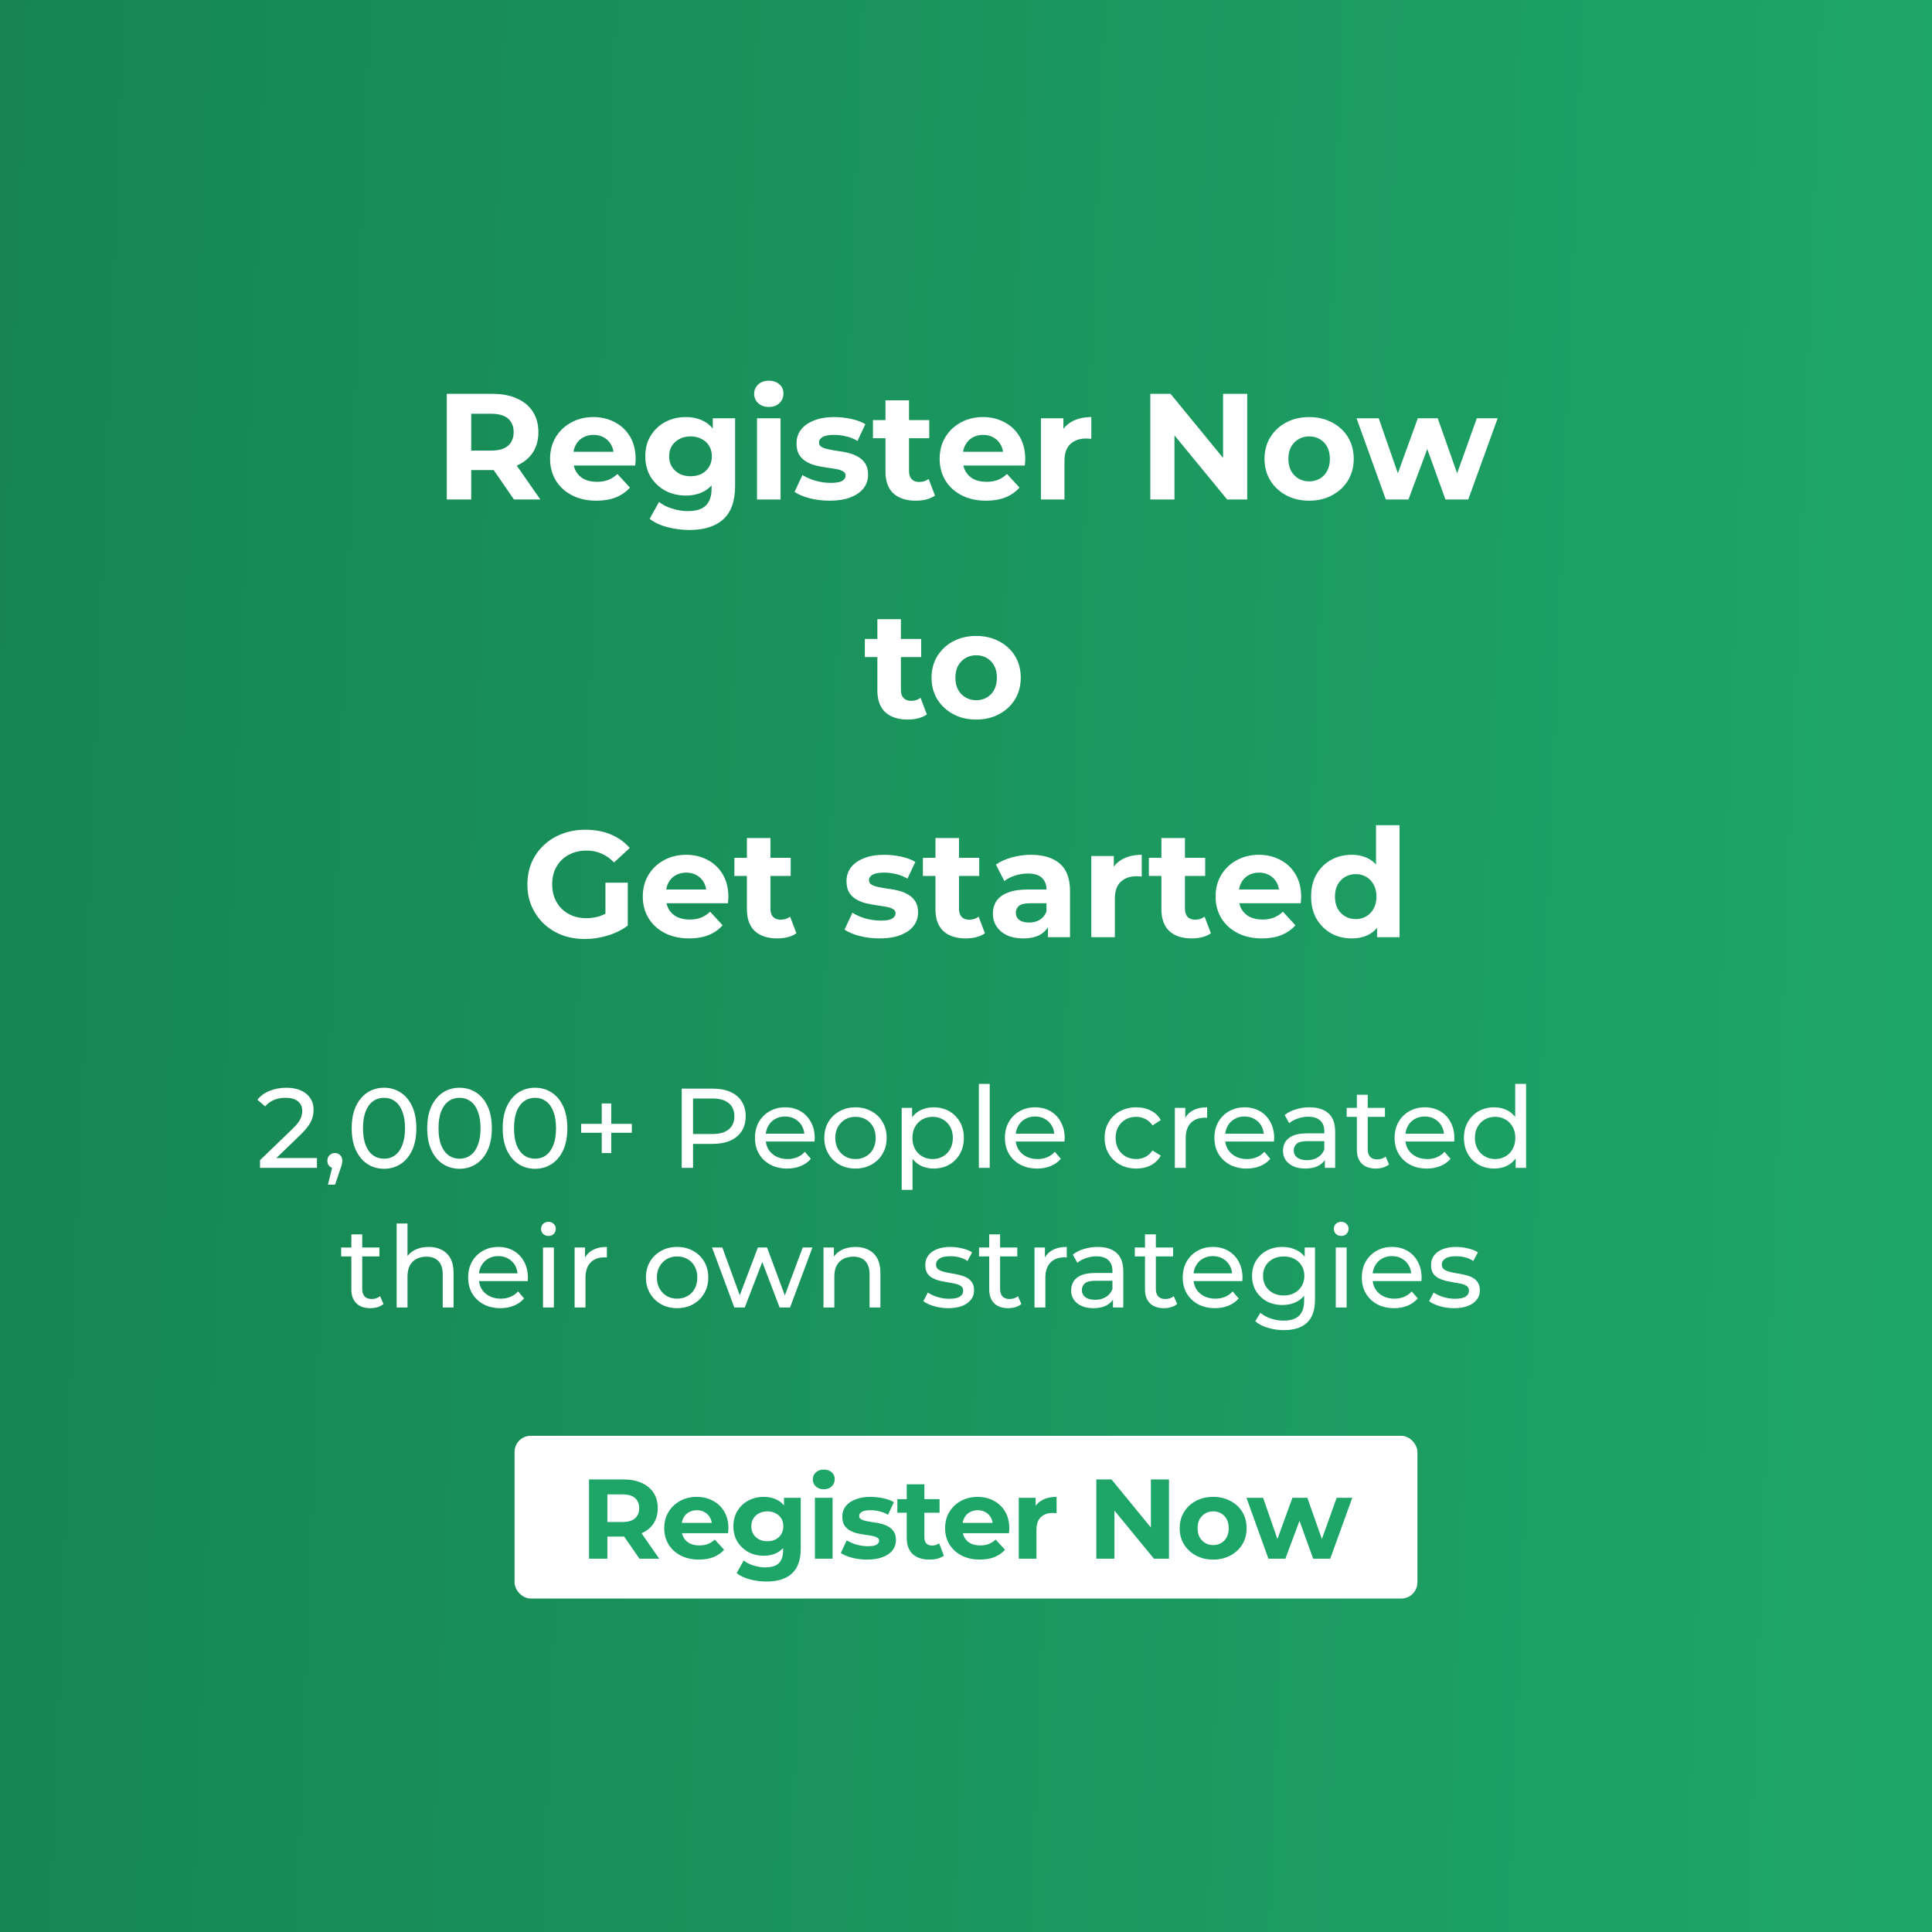
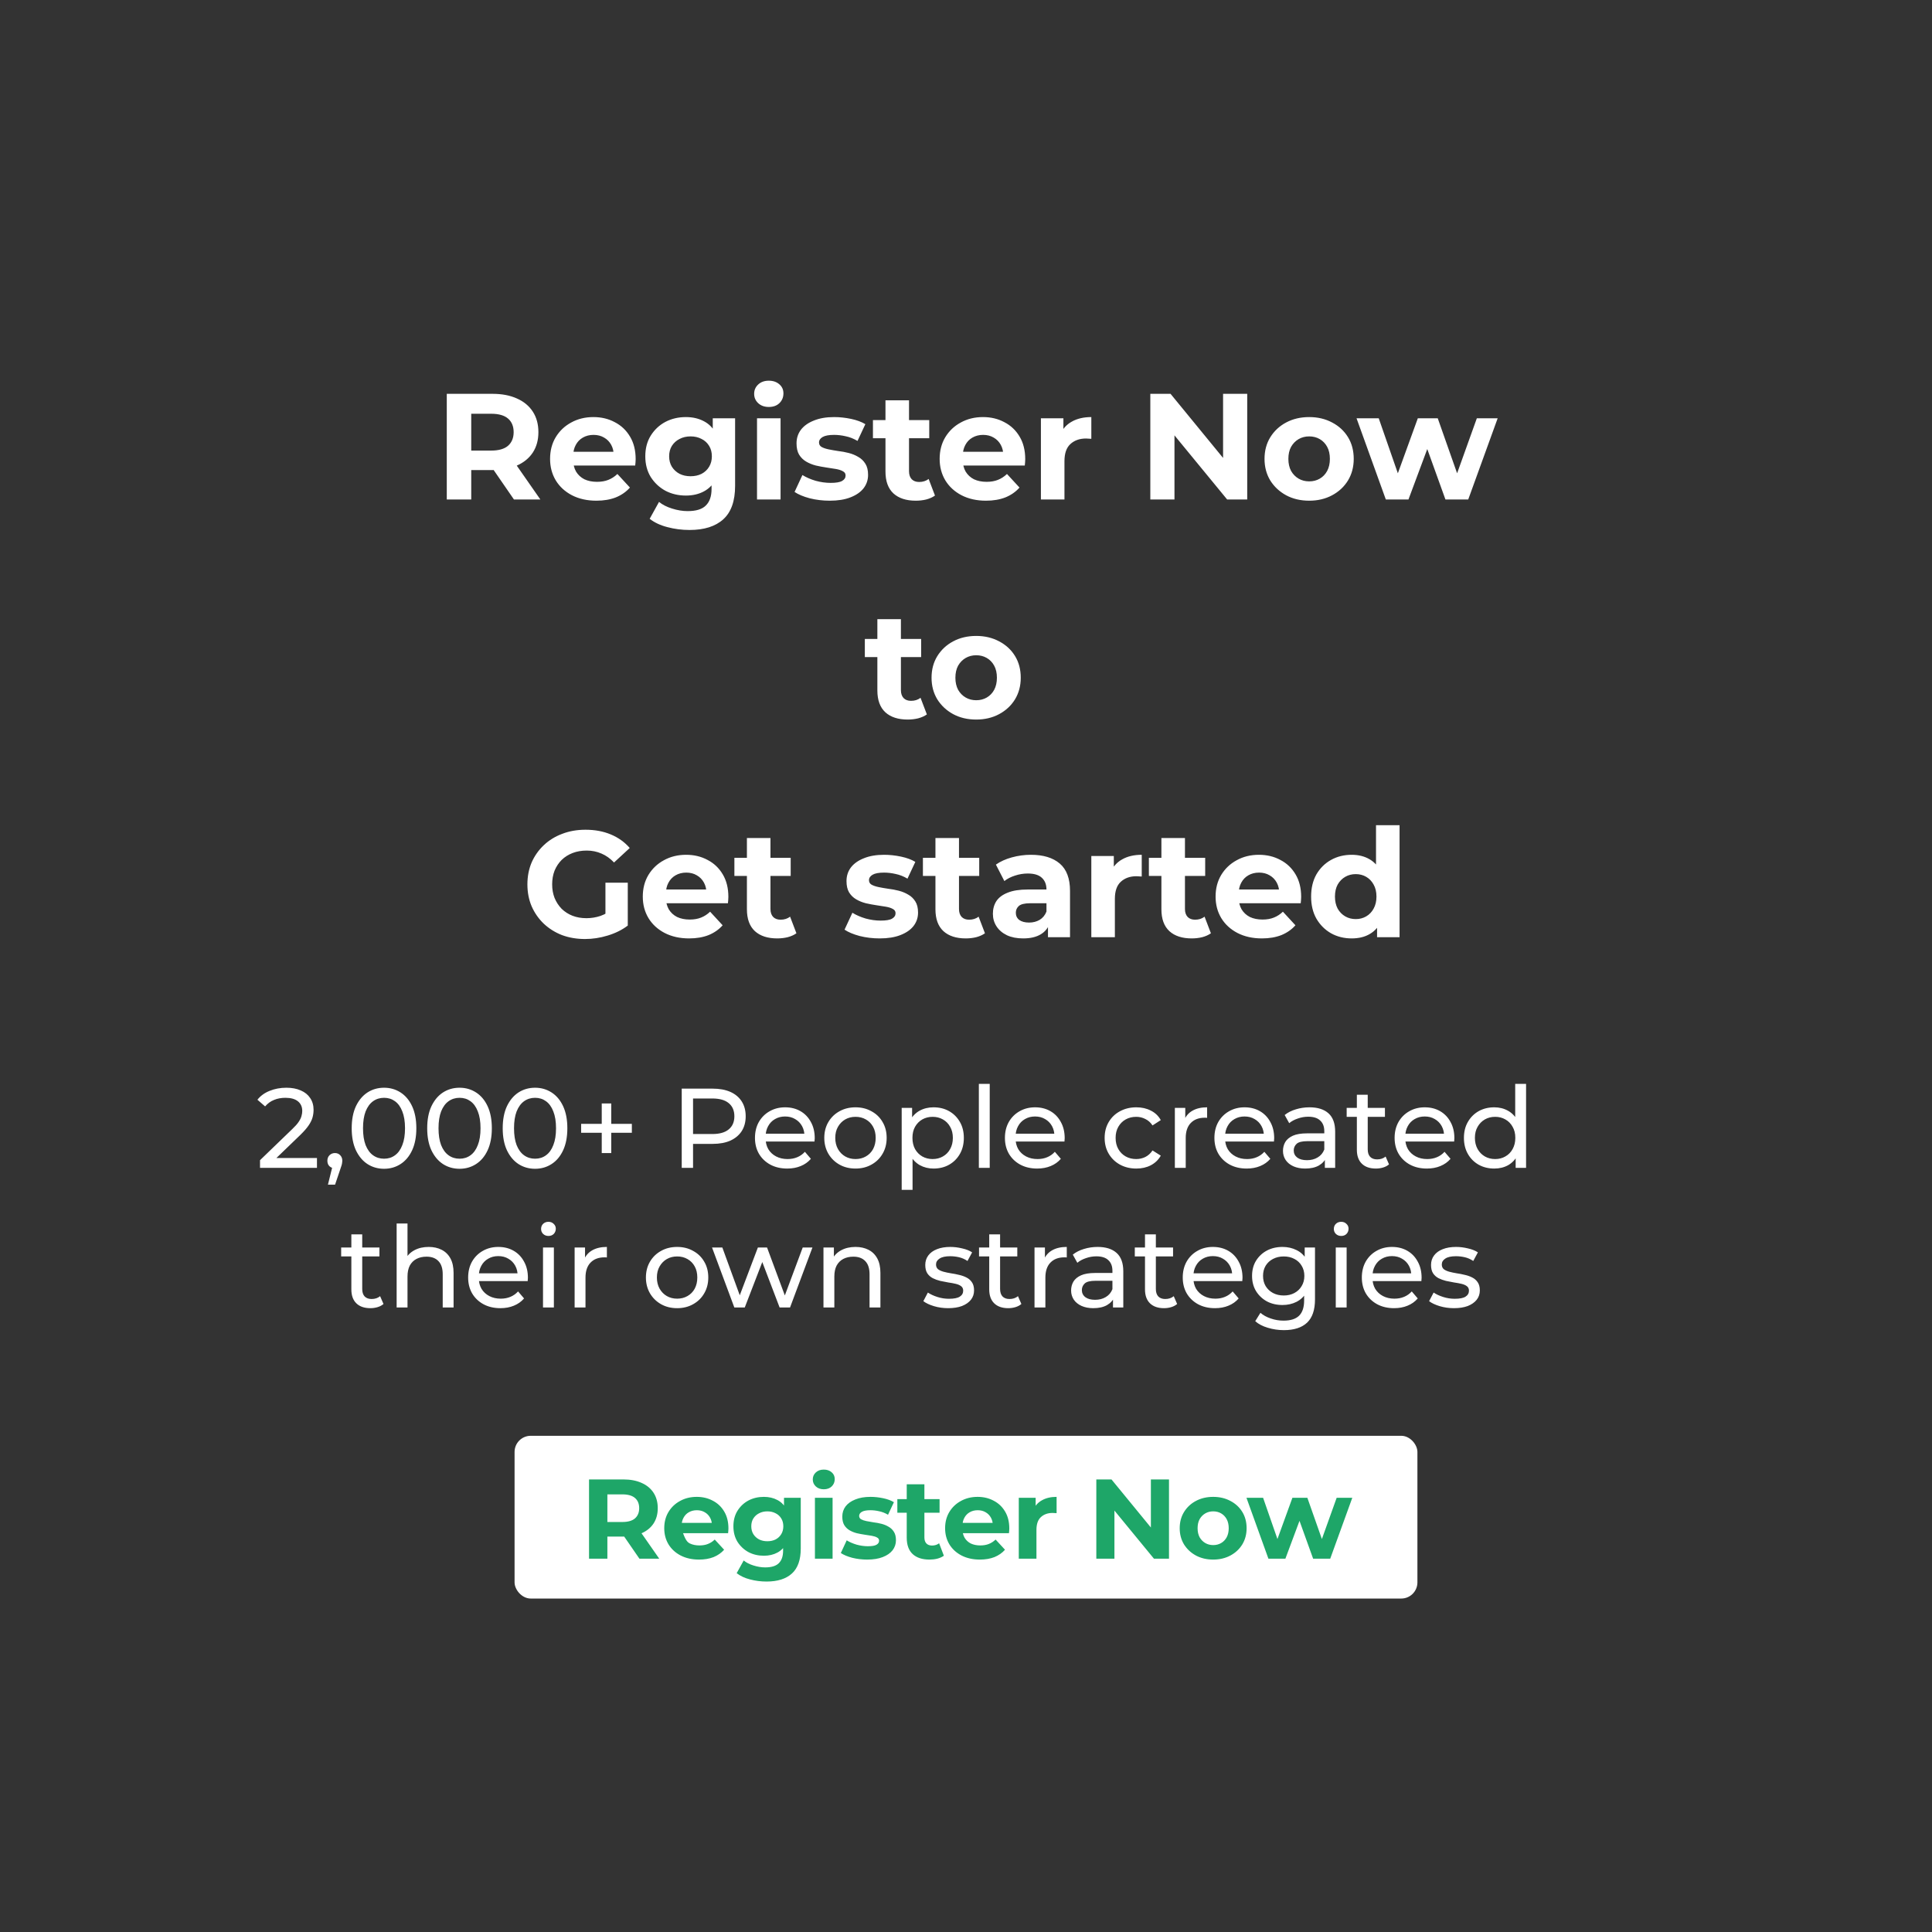
<svg xmlns="http://www.w3.org/2000/svg" width="512" height="512" viewBox="0 0 512 512" fill="none">
  <rect x="0" y="0" width="512" height="512" fill="#333333" stroke="none" />
-   <rect width="512" height="512" fill="url(#paint0_linear_3220_3144)" />
  <path d="M118.402 132.369V104.369H130.522C133.029 104.369 135.189 104.782 137.002 105.609C138.815 106.409 140.215 107.569 141.202 109.089C142.189 110.609 142.682 112.422 142.682 114.529C142.682 116.609 142.189 118.409 141.202 119.929C140.215 121.422 138.815 122.569 137.002 123.369C135.189 124.169 133.029 124.569 130.522 124.569H122.002L124.882 121.729V132.369H118.402ZM136.202 132.369L129.202 122.209H136.122L143.202 132.369H136.202ZM124.882 122.449L122.002 119.409H130.162C132.162 119.409 133.655 118.982 134.642 118.129C135.629 117.249 136.122 116.049 136.122 114.529C136.122 112.982 135.629 111.782 134.642 110.929C133.655 110.076 132.162 109.649 130.162 109.649H122.002L124.882 106.569V122.449ZM158.056 132.689C155.603 132.689 153.443 132.209 151.576 131.249C149.736 130.289 148.309 128.982 147.296 127.329C146.283 125.649 145.776 123.742 145.776 121.609C145.776 119.449 146.269 117.542 147.256 115.889C148.269 114.209 149.643 112.902 151.376 111.969C153.109 111.009 155.069 110.529 157.256 110.529C159.363 110.529 161.256 110.982 162.936 111.889C164.643 112.769 165.989 114.049 166.976 115.729C167.963 117.382 168.456 119.369 168.456 121.689C168.456 121.929 168.443 122.209 168.416 122.529C168.389 122.822 168.363 123.102 168.336 123.369H150.856V119.729H165.056L162.656 120.809C162.656 119.689 162.429 118.716 161.976 117.889C161.523 117.062 160.896 116.422 160.096 115.969C159.296 115.489 158.363 115.249 157.296 115.249C156.229 115.249 155.283 115.489 154.456 115.969C153.656 116.422 153.029 117.076 152.576 117.929C152.123 118.756 151.896 119.742 151.896 120.889V121.849C151.896 123.022 152.149 124.062 152.656 124.969C153.189 125.849 153.923 126.529 154.856 127.009C155.816 127.462 156.936 127.689 158.216 127.689C159.363 127.689 160.363 127.516 161.216 127.169C162.096 126.822 162.896 126.302 163.616 125.609L166.936 129.209C165.949 130.329 164.709 131.196 163.216 131.809C161.723 132.396 160.003 132.689 158.056 132.689ZM182.73 140.449C180.704 140.449 178.744 140.196 176.85 139.689C174.984 139.209 173.424 138.476 172.17 137.489L174.65 133.009C175.557 133.756 176.704 134.342 178.09 134.769C179.504 135.222 180.89 135.449 182.25 135.449C184.464 135.449 186.064 134.956 187.05 133.969C188.064 132.982 188.57 131.516 188.57 129.569V126.329L188.97 120.929L188.89 115.489V110.849H194.81V128.769C194.81 132.769 193.77 135.716 191.69 137.609C189.61 139.502 186.624 140.449 182.73 140.449ZM181.77 131.329C179.77 131.329 177.957 130.902 176.33 130.049C174.73 129.169 173.437 127.956 172.45 126.409C171.49 124.836 171.01 123.009 171.01 120.929C171.01 118.822 171.49 116.996 172.45 115.449C173.437 113.876 174.73 112.662 176.33 111.809C177.957 110.956 179.77 110.529 181.77 110.529C183.584 110.529 185.184 110.902 186.57 111.649C187.957 112.369 189.037 113.502 189.81 115.049C190.584 116.569 190.97 118.529 190.97 120.929C190.97 123.302 190.584 125.262 189.81 126.809C189.037 128.329 187.957 129.462 186.57 130.209C185.184 130.956 183.584 131.329 181.77 131.329ZM183.01 126.209C184.104 126.209 185.077 125.996 185.93 125.569C186.784 125.116 187.45 124.489 187.93 123.689C188.41 122.889 188.65 121.969 188.65 120.929C188.65 119.862 188.41 118.942 187.93 118.169C187.45 117.369 186.784 116.756 185.93 116.329C185.077 115.876 184.104 115.649 183.01 115.649C181.917 115.649 180.944 115.876 180.09 116.329C179.237 116.756 178.557 117.369 178.05 118.169C177.57 118.942 177.33 119.862 177.33 120.929C177.33 121.969 177.57 122.889 178.05 123.689C178.557 124.489 179.237 125.116 180.09 125.569C180.944 125.996 181.917 126.209 183.01 126.209ZM200.618 132.369V110.849H206.858V132.369H200.618ZM203.738 107.849C202.592 107.849 201.658 107.516 200.938 106.849C200.218 106.182 199.858 105.356 199.858 104.369C199.858 103.382 200.218 102.556 200.938 101.889C201.658 101.222 202.592 100.889 203.738 100.889C204.885 100.889 205.818 101.209 206.538 101.849C207.258 102.462 207.618 103.262 207.618 104.249C207.618 105.289 207.258 106.156 206.538 106.849C205.845 107.516 204.912 107.849 203.738 107.849ZM219.89 132.689C218.05 132.689 216.276 132.476 214.57 132.049C212.89 131.596 211.556 131.036 210.57 130.369L212.65 125.889C213.636 126.502 214.796 127.009 216.13 127.409C217.49 127.782 218.823 127.969 220.13 127.969C221.57 127.969 222.583 127.796 223.17 127.449C223.783 127.102 224.09 126.622 224.09 126.009C224.09 125.502 223.85 125.129 223.37 124.889C222.916 124.622 222.303 124.422 221.53 124.289C220.756 124.156 219.903 124.022 218.97 123.889C218.063 123.756 217.143 123.582 216.21 123.369C215.276 123.129 214.423 122.782 213.65 122.329C212.876 121.876 212.25 121.262 211.77 120.489C211.316 119.716 211.09 118.716 211.09 117.489C211.09 116.129 211.476 114.929 212.25 113.889C213.05 112.849 214.196 112.036 215.69 111.449C217.183 110.836 218.97 110.529 221.05 110.529C222.516 110.529 224.01 110.689 225.53 111.009C227.05 111.329 228.316 111.796 229.33 112.409L227.25 116.849C226.21 116.236 225.156 115.822 224.09 115.609C223.05 115.369 222.036 115.249 221.05 115.249C219.663 115.249 218.65 115.436 218.01 115.809C217.37 116.182 217.05 116.662 217.05 117.249C217.05 117.782 217.276 118.182 217.73 118.449C218.21 118.716 218.836 118.929 219.61 119.089C220.383 119.249 221.223 119.396 222.13 119.529C223.063 119.636 223.996 119.809 224.93 120.049C225.863 120.289 226.703 120.636 227.45 121.089C228.223 121.516 228.85 122.116 229.33 122.889C229.81 123.636 230.05 124.622 230.05 125.849C230.05 127.182 229.65 128.369 228.85 129.409C228.05 130.422 226.89 131.222 225.37 131.809C223.876 132.396 222.05 132.689 219.89 132.689ZM242.7 132.689C240.166 132.689 238.193 132.049 236.78 130.769C235.366 129.462 234.66 127.529 234.66 124.969V106.089H240.9V124.889C240.9 125.796 241.14 126.502 241.62 127.009C242.1 127.489 242.753 127.729 243.58 127.729C244.566 127.729 245.406 127.462 246.1 126.929L247.78 131.329C247.14 131.782 246.366 132.129 245.46 132.369C244.58 132.582 243.66 132.689 242.7 132.689ZM231.34 116.129V111.329H246.26V116.129H231.34ZM261.298 132.689C258.845 132.689 256.685 132.209 254.818 131.249C252.978 130.289 251.552 128.982 250.538 127.329C249.525 125.649 249.018 123.742 249.018 121.609C249.018 119.449 249.512 117.542 250.498 115.889C251.512 114.209 252.885 112.902 254.618 111.969C256.352 111.009 258.312 110.529 260.498 110.529C262.605 110.529 264.498 110.982 266.178 111.889C267.885 112.769 269.232 114.049 270.218 115.729C271.205 117.382 271.698 119.369 271.698 121.689C271.698 121.929 271.685 122.209 271.658 122.529C271.632 122.822 271.605 123.102 271.578 123.369H254.098V119.729H268.298L265.898 120.809C265.898 119.689 265.672 118.716 265.218 117.889C264.765 117.062 264.138 116.422 263.338 115.969C262.538 115.489 261.605 115.249 260.538 115.249C259.472 115.249 258.525 115.489 257.698 115.969C256.898 116.422 256.272 117.076 255.818 117.929C255.365 118.756 255.138 119.742 255.138 120.889V121.849C255.138 123.022 255.392 124.062 255.898 124.969C256.432 125.849 257.165 126.529 258.098 127.009C259.058 127.462 260.178 127.689 261.458 127.689C262.605 127.689 263.605 127.516 264.458 127.169C265.338 126.822 266.138 126.302 266.858 125.609L270.178 129.209C269.192 130.329 267.952 131.196 266.458 131.809C264.965 132.396 263.245 132.689 261.298 132.689ZM275.853 132.369V110.849H281.813V116.929L280.973 115.169C281.613 113.649 282.639 112.502 284.053 111.729C285.466 110.929 287.186 110.529 289.213 110.529V116.289C288.946 116.262 288.706 116.249 288.493 116.249C288.279 116.222 288.053 116.209 287.813 116.209C286.106 116.209 284.719 116.702 283.653 117.689C282.613 118.649 282.093 120.156 282.093 122.209V132.369H275.853ZM304.847 132.369V104.369H310.207L326.727 124.529H324.127V104.369H330.527V132.369H325.207L308.647 112.209H311.247V132.369H304.847ZM346.952 132.689C344.659 132.689 342.619 132.209 340.832 131.249C339.072 130.289 337.672 128.982 336.632 127.329C335.619 125.649 335.112 123.742 335.112 121.609C335.112 119.449 335.619 117.542 336.632 115.889C337.672 114.209 339.072 112.902 340.832 111.969C342.619 111.009 344.659 110.529 346.952 110.529C349.219 110.529 351.245 111.009 353.032 111.969C354.819 112.902 356.219 114.196 357.232 115.849C358.245 117.502 358.752 119.422 358.752 121.609C358.752 123.742 358.245 125.649 357.232 127.329C356.219 128.982 354.819 130.289 353.032 131.249C351.245 132.209 349.219 132.689 346.952 132.689ZM346.952 127.569C347.992 127.569 348.925 127.329 349.752 126.849C350.579 126.369 351.232 125.689 351.712 124.809C352.192 123.902 352.432 122.836 352.432 121.609C352.432 120.356 352.192 119.289 351.712 118.409C351.232 117.529 350.579 116.849 349.752 116.369C348.925 115.889 347.992 115.649 346.952 115.649C345.912 115.649 344.979 115.889 344.152 116.369C343.325 116.849 342.659 117.529 342.152 118.409C341.672 119.289 341.432 120.356 341.432 121.609C341.432 122.836 341.672 123.902 342.152 124.809C342.659 125.689 343.325 126.369 344.152 126.849C344.979 127.329 345.912 127.569 346.952 127.569ZM367.257 132.369L359.497 110.849H365.377L371.817 129.369H369.017L375.737 110.849H381.017L387.537 129.369H384.737L391.377 110.849H396.897L389.097 132.369H383.057L377.337 116.489H379.177L373.257 132.369H367.257ZM240.551 190.689C238.018 190.689 236.044 190.049 234.631 188.769C233.218 187.462 232.511 185.529 232.511 182.969V164.089H238.751V182.889C238.751 183.796 238.991 184.502 239.471 185.009C239.951 185.489 240.604 185.729 241.431 185.729C242.418 185.729 243.258 185.462 243.951 184.929L245.631 189.329C244.991 189.782 244.218 190.129 243.311 190.369C242.431 190.582 241.511 190.689 240.551 190.689ZM229.191 174.129V169.329H244.111V174.129H229.191ZM258.71 190.689C256.417 190.689 254.377 190.209 252.59 189.249C250.83 188.289 249.43 186.982 248.39 185.329C247.377 183.649 246.87 181.742 246.87 179.609C246.87 177.449 247.377 175.542 248.39 173.889C249.43 172.209 250.83 170.902 252.59 169.969C254.377 169.009 256.417 168.529 258.71 168.529C260.977 168.529 263.003 169.009 264.79 169.969C266.577 170.902 267.977 172.196 268.99 173.849C270.003 175.502 270.51 177.422 270.51 179.609C270.51 181.742 270.003 183.649 268.99 185.329C267.977 186.982 266.577 188.289 264.79 189.249C263.003 190.209 260.977 190.689 258.71 190.689ZM258.71 185.569C259.75 185.569 260.683 185.329 261.51 184.849C262.337 184.369 262.99 183.689 263.47 182.809C263.95 181.902 264.19 180.836 264.19 179.609C264.19 178.356 263.95 177.289 263.47 176.409C262.99 175.529 262.337 174.849 261.51 174.369C260.683 173.889 259.75 173.649 258.71 173.649C257.67 173.649 256.737 173.889 255.91 174.369C255.083 174.849 254.417 175.529 253.91 176.409C253.43 177.289 253.19 178.356 253.19 179.609C253.19 180.836 253.43 181.902 253.91 182.809C254.417 183.689 255.083 184.369 255.91 184.849C256.737 185.329 257.67 185.569 258.71 185.569ZM155.047 248.849C152.834 248.849 150.794 248.502 148.927 247.809C147.087 247.089 145.474 246.076 144.087 244.769C142.727 243.462 141.66 241.929 140.887 240.169C140.14 238.409 139.767 236.476 139.767 234.369C139.767 232.262 140.14 230.329 140.887 228.569C141.66 226.809 142.74 225.276 144.127 223.969C145.514 222.662 147.14 221.662 149.007 220.969C150.874 220.249 152.927 219.889 155.167 219.889C157.647 219.889 159.874 220.302 161.847 221.129C163.847 221.956 165.527 223.156 166.887 224.729L162.727 228.569C161.714 227.502 160.607 226.716 159.407 226.209C158.207 225.676 156.9 225.409 155.487 225.409C154.127 225.409 152.887 225.622 151.767 226.049C150.647 226.476 149.674 227.089 148.847 227.889C148.047 228.689 147.42 229.636 146.967 230.729C146.54 231.822 146.327 233.036 146.327 234.369C146.327 235.676 146.54 236.876 146.967 237.969C147.42 239.062 148.047 240.022 148.847 240.849C149.674 241.649 150.634 242.262 151.727 242.689C152.847 243.116 154.074 243.329 155.407 243.329C156.687 243.329 157.927 243.129 159.127 242.729C160.354 242.302 161.54 241.596 162.687 240.609L166.367 245.289C164.847 246.436 163.074 247.316 161.047 247.929C159.047 248.542 157.047 248.849 155.047 248.849ZM160.447 244.449V233.929H166.367V245.289L160.447 244.449ZM182.626 248.689C180.173 248.689 178.013 248.209 176.146 247.249C174.306 246.289 172.88 244.982 171.866 243.329C170.853 241.649 170.346 239.742 170.346 237.609C170.346 235.449 170.84 233.542 171.826 231.889C172.84 230.209 174.213 228.902 175.946 227.969C177.68 227.009 179.64 226.529 181.826 226.529C183.933 226.529 185.826 226.982 187.506 227.889C189.213 228.769 190.56 230.049 191.546 231.729C192.533 233.382 193.026 235.369 193.026 237.689C193.026 237.929 193.013 238.209 192.986 238.529C192.96 238.822 192.933 239.102 192.906 239.369H175.426V235.729H189.626L187.226 236.809C187.226 235.689 187 234.716 186.546 233.889C186.093 233.062 185.466 232.422 184.666 231.969C183.866 231.489 182.933 231.249 181.866 231.249C180.8 231.249 179.853 231.489 179.026 231.969C178.226 232.422 177.6 233.076 177.146 233.929C176.693 234.756 176.466 235.742 176.466 236.889V237.849C176.466 239.022 176.72 240.062 177.226 240.969C177.76 241.849 178.493 242.529 179.426 243.009C180.386 243.462 181.506 243.689 182.786 243.689C183.933 243.689 184.933 243.516 185.786 243.169C186.666 242.822 187.466 242.302 188.186 241.609L191.506 245.209C190.52 246.329 189.28 247.196 187.786 247.809C186.293 248.396 184.573 248.689 182.626 248.689ZM205.981 248.689C203.447 248.689 201.474 248.049 200.061 246.769C198.647 245.462 197.941 243.529 197.941 240.969V222.089H204.181V240.889C204.181 241.796 204.421 242.502 204.901 243.009C205.381 243.489 206.034 243.729 206.861 243.729C207.847 243.729 208.687 243.462 209.381 242.929L211.061 247.329C210.421 247.782 209.647 248.129 208.741 248.369C207.861 248.582 206.941 248.689 205.981 248.689ZM194.621 232.129V227.329H209.541V232.129H194.621ZM233.132 248.689C231.292 248.689 229.518 248.476 227.812 248.049C226.132 247.596 224.798 247.036 223.812 246.369L225.892 241.889C226.878 242.502 228.038 243.009 229.372 243.409C230.732 243.782 232.065 243.969 233.372 243.969C234.812 243.969 235.825 243.796 236.412 243.449C237.025 243.102 237.332 242.622 237.332 242.009C237.332 241.502 237.092 241.129 236.612 240.889C236.158 240.622 235.545 240.422 234.772 240.289C233.998 240.156 233.145 240.022 232.212 239.889C231.305 239.756 230.385 239.582 229.452 239.369C228.518 239.129 227.665 238.782 226.892 238.329C226.118 237.876 225.492 237.262 225.012 236.489C224.558 235.716 224.332 234.716 224.332 233.489C224.332 232.129 224.718 230.929 225.492 229.889C226.292 228.849 227.438 228.036 228.932 227.449C230.425 226.836 232.212 226.529 234.292 226.529C235.758 226.529 237.252 226.689 238.772 227.009C240.292 227.329 241.558 227.796 242.572 228.409L240.492 232.849C239.452 232.236 238.398 231.822 237.332 231.609C236.292 231.369 235.278 231.249 234.292 231.249C232.905 231.249 231.892 231.436 231.252 231.809C230.612 232.182 230.292 232.662 230.292 233.249C230.292 233.782 230.518 234.182 230.972 234.449C231.452 234.716 232.078 234.929 232.852 235.089C233.625 235.249 234.465 235.396 235.372 235.529C236.305 235.636 237.238 235.809 238.172 236.049C239.105 236.289 239.945 236.636 240.692 237.089C241.465 237.516 242.092 238.116 242.572 238.889C243.052 239.636 243.292 240.622 243.292 241.849C243.292 243.182 242.892 244.369 242.092 245.409C241.292 246.422 240.132 247.222 238.612 247.809C237.118 248.396 235.292 248.689 233.132 248.689ZM255.942 248.689C253.408 248.689 251.435 248.049 250.022 246.769C248.608 245.462 247.902 243.529 247.902 240.969V222.089H254.142V240.889C254.142 241.796 254.382 242.502 254.862 243.009C255.342 243.489 255.995 243.729 256.822 243.729C257.808 243.729 258.648 243.462 259.342 242.929L261.022 247.329C260.382 247.782 259.608 248.129 258.702 248.369C257.822 248.582 256.902 248.689 255.942 248.689ZM244.582 232.129V227.329H259.502V232.129H244.582ZM277.725 248.369V244.169L277.325 243.249V235.729C277.325 234.396 276.911 233.356 276.085 232.609C275.285 231.862 274.045 231.489 272.365 231.489C271.218 231.489 270.085 231.676 268.965 232.049C267.871 232.396 266.938 232.876 266.165 233.489L263.925 229.129C265.098 228.302 266.511 227.662 268.165 227.209C269.818 226.756 271.498 226.529 273.205 226.529C276.485 226.529 279.031 227.302 280.845 228.849C282.658 230.396 283.565 232.809 283.565 236.089V248.369H277.725ZM271.165 248.689C269.485 248.689 268.045 248.409 266.845 247.849C265.645 247.262 264.725 246.476 264.085 245.489C263.445 244.502 263.125 243.396 263.125 242.169C263.125 240.889 263.431 239.769 264.045 238.809C264.685 237.849 265.685 237.102 267.045 236.569C268.405 236.009 270.178 235.729 272.365 235.729H278.085V239.369H273.045C271.578 239.369 270.565 239.609 270.005 240.089C269.471 240.569 269.205 241.169 269.205 241.889C269.205 242.689 269.511 243.329 270.125 243.809C270.765 244.262 271.631 244.489 272.725 244.489C273.765 244.489 274.698 244.249 275.525 243.769C276.351 243.262 276.951 242.529 277.325 241.569L278.285 244.449C277.831 245.836 277.005 246.889 275.805 247.609C274.605 248.329 273.058 248.689 271.165 248.689ZM289.212 248.369V226.849H295.172V232.929L294.332 231.169C294.972 229.649 295.999 228.502 297.412 227.729C298.825 226.929 300.545 226.529 302.572 226.529V232.289C302.305 232.262 302.065 232.249 301.852 232.249C301.639 232.222 301.412 232.209 301.172 232.209C299.465 232.209 298.079 232.702 297.012 233.689C295.972 234.649 295.452 236.156 295.452 238.209V248.369H289.212ZM315.825 248.689C313.291 248.689 311.318 248.049 309.905 246.769C308.491 245.462 307.785 243.529 307.785 240.969V222.089H314.025V240.889C314.025 241.796 314.265 242.502 314.745 243.009C315.225 243.489 315.878 243.729 316.705 243.729C317.691 243.729 318.531 243.462 319.225 242.929L320.905 247.329C320.265 247.782 319.491 248.129 318.585 248.369C317.705 248.582 316.785 248.689 315.825 248.689ZM304.465 232.129V227.329H319.385V232.129H304.465ZM334.423 248.689C331.97 248.689 329.81 248.209 327.943 247.249C326.103 246.289 324.677 244.982 323.663 243.329C322.65 241.649 322.143 239.742 322.143 237.609C322.143 235.449 322.637 233.542 323.623 231.889C324.637 230.209 326.01 228.902 327.743 227.969C329.477 227.009 331.437 226.529 333.623 226.529C335.73 226.529 337.623 226.982 339.303 227.889C341.01 228.769 342.357 230.049 343.343 231.729C344.33 233.382 344.823 235.369 344.823 237.689C344.823 237.929 344.81 238.209 344.783 238.529C344.757 238.822 344.73 239.102 344.703 239.369H327.223V235.729H341.423L339.023 236.809C339.023 235.689 338.797 234.716 338.343 233.889C337.89 233.062 337.263 232.422 336.463 231.969C335.663 231.489 334.73 231.249 333.663 231.249C332.597 231.249 331.65 231.489 330.823 231.969C330.023 232.422 329.397 233.076 328.943 233.929C328.49 234.756 328.263 235.742 328.263 236.889V237.849C328.263 239.022 328.517 240.062 329.023 240.969C329.557 241.849 330.29 242.529 331.223 243.009C332.183 243.462 333.303 243.689 334.583 243.689C335.73 243.689 336.73 243.516 337.583 243.169C338.463 242.822 339.263 242.302 339.983 241.609L343.303 245.209C342.317 246.329 341.077 247.196 339.583 247.809C338.09 248.396 336.37 248.689 334.423 248.689ZM358.218 248.689C356.191 248.689 354.364 248.236 352.738 247.329C351.111 246.396 349.818 245.102 348.858 243.449C347.924 241.796 347.458 239.849 347.458 237.609C347.458 235.342 347.924 233.382 348.858 231.729C349.818 230.076 351.111 228.796 352.738 227.889C354.364 226.982 356.191 226.529 358.218 226.529C360.031 226.529 361.618 226.929 362.978 227.729C364.338 228.529 365.391 229.742 366.138 231.369C366.884 232.996 367.258 235.076 367.258 237.609C367.258 240.116 366.898 242.196 366.178 243.849C365.458 245.476 364.418 246.689 363.058 247.489C361.724 248.289 360.111 248.689 358.218 248.689ZM359.298 243.569C360.311 243.569 361.231 243.329 362.058 242.849C362.884 242.369 363.538 241.689 364.018 240.809C364.524 239.902 364.778 238.836 364.778 237.609C364.778 236.356 364.524 235.289 364.018 234.409C363.538 233.529 362.884 232.849 362.058 232.369C361.231 231.889 360.311 231.649 359.298 231.649C358.258 231.649 357.324 231.889 356.498 232.369C355.671 232.849 355.004 233.529 354.498 234.409C354.018 235.289 353.778 236.356 353.778 237.609C353.778 238.836 354.018 239.902 354.498 240.809C355.004 241.689 355.671 242.369 356.498 242.849C357.324 243.329 358.258 243.569 359.298 243.569ZM364.938 248.369V243.969L365.058 237.569L364.658 231.209V218.689H370.898V248.369H364.938Z" fill="white" />
  <path d="M68.909 309.5V307.46L77.459 299.21C78.219 298.49 78.779 297.86 79.139 297.32C79.519 296.76 79.769 296.25 79.889 295.79C80.029 295.31 80.099 294.85 80.099 294.41C80.099 293.33 79.719 292.48 78.959 291.86C78.199 291.24 77.089 290.93 75.629 290.93C74.509 290.93 73.499 291.12 72.599 291.5C71.699 291.86 70.919 292.43 70.259 293.21L68.219 291.44C69.019 290.42 70.089 289.64 71.429 289.1C72.789 288.54 74.279 288.26 75.899 288.26C77.359 288.26 78.629 288.5 79.709 288.98C80.789 289.44 81.619 290.11 82.199 290.99C82.799 291.87 83.099 292.91 83.099 294.11C83.099 294.79 83.009 295.46 82.829 296.12C82.649 296.78 82.309 297.48 81.809 298.22C81.309 298.96 80.589 299.79 79.649 300.71L72.029 308.06L71.309 306.89H83.999V309.5H68.909ZM86.908 313.94L88.408 307.88L88.798 309.62C88.218 309.62 87.728 309.44 87.328 309.08C86.948 308.72 86.758 308.23 86.758 307.61C86.758 307.01 86.948 306.52 87.328 306.14C87.728 305.76 88.208 305.57 88.768 305.57C89.348 305.57 89.818 305.77 90.178 306.17C90.538 306.55 90.718 307.03 90.718 307.61C90.718 307.81 90.698 308.01 90.658 308.21C90.638 308.39 90.588 308.61 90.508 308.87C90.448 309.11 90.348 309.41 90.208 309.77L88.798 313.94H86.908ZM101.784 309.74C100.144 309.74 98.674 309.32 97.374 308.48C96.094 307.64 95.074 306.42 94.314 304.82C93.574 303.22 93.204 301.28 93.204 299C93.204 296.72 93.574 294.78 94.314 293.18C95.074 291.58 96.094 290.36 97.374 289.52C98.674 288.68 100.144 288.26 101.784 288.26C103.404 288.26 104.864 288.68 106.164 289.52C107.464 290.36 108.484 291.58 109.224 293.18C109.964 294.78 110.334 296.72 110.334 299C110.334 301.28 109.964 303.22 109.224 304.82C108.484 306.42 107.464 307.64 106.164 308.48C104.864 309.32 103.404 309.74 101.784 309.74ZM101.784 307.07C102.884 307.07 103.844 306.77 104.664 306.17C105.504 305.57 106.154 304.67 106.614 303.47C107.094 302.27 107.334 300.78 107.334 299C107.334 297.22 107.094 295.73 106.614 294.53C106.154 293.33 105.504 292.43 104.664 291.83C103.844 291.23 102.884 290.93 101.784 290.93C100.684 290.93 99.714 291.23 98.874 291.83C98.034 292.43 97.374 293.33 96.894 294.53C96.434 295.73 96.204 297.22 96.204 299C96.204 300.78 96.434 302.27 96.894 303.47C97.374 304.67 98.034 305.57 98.874 306.17C99.714 306.77 100.684 307.07 101.784 307.07ZM121.793 309.74C120.153 309.74 118.683 309.32 117.383 308.48C116.103 307.64 115.083 306.42 114.323 304.82C113.583 303.22 113.213 301.28 113.213 299C113.213 296.72 113.583 294.78 114.323 293.18C115.083 291.58 116.103 290.36 117.383 289.52C118.683 288.68 120.153 288.26 121.793 288.26C123.413 288.26 124.873 288.68 126.173 289.52C127.473 290.36 128.493 291.58 129.233 293.18C129.973 294.78 130.343 296.72 130.343 299C130.343 301.28 129.973 303.22 129.233 304.82C128.493 306.42 127.473 307.64 126.173 308.48C124.873 309.32 123.413 309.74 121.793 309.74ZM121.793 307.07C122.893 307.07 123.853 306.77 124.673 306.17C125.513 305.57 126.163 304.67 126.623 303.47C127.103 302.27 127.343 300.78 127.343 299C127.343 297.22 127.103 295.73 126.623 294.53C126.163 293.33 125.513 292.43 124.673 291.83C123.853 291.23 122.893 290.93 121.793 290.93C120.693 290.93 119.723 291.23 118.883 291.83C118.043 292.43 117.383 293.33 116.903 294.53C116.443 295.73 116.213 297.22 116.213 299C116.213 300.78 116.443 302.27 116.903 303.47C117.383 304.67 118.043 305.57 118.883 306.17C119.723 306.77 120.693 307.07 121.793 307.07ZM141.803 309.74C140.163 309.74 138.693 309.32 137.393 308.48C136.113 307.64 135.093 306.42 134.333 304.82C133.593 303.22 133.223 301.28 133.223 299C133.223 296.72 133.593 294.78 134.333 293.18C135.093 291.58 136.113 290.36 137.393 289.52C138.693 288.68 140.163 288.26 141.803 288.26C143.423 288.26 144.883 288.68 146.183 289.52C147.483 290.36 148.503 291.58 149.243 293.18C149.983 294.78 150.353 296.72 150.353 299C150.353 301.28 149.983 303.22 149.243 304.82C148.503 306.42 147.483 307.64 146.183 308.48C144.883 309.32 143.423 309.74 141.803 309.74ZM141.803 307.07C142.903 307.07 143.863 306.77 144.683 306.17C145.523 305.57 146.173 304.67 146.633 303.47C147.113 302.27 147.353 300.78 147.353 299C147.353 297.22 147.113 295.73 146.633 294.53C146.173 293.33 145.523 292.43 144.683 291.83C143.863 291.23 142.903 290.93 141.803 290.93C140.703 290.93 139.733 291.23 138.893 291.83C138.053 292.43 137.393 293.33 136.913 294.53C136.453 295.73 136.223 297.22 136.223 299C136.223 300.78 136.453 302.27 136.913 303.47C137.393 304.67 138.053 305.57 138.893 306.17C139.733 306.77 140.703 307.07 141.803 307.07ZM159.468 305.57V292.43H161.988V305.57H159.468ZM154.008 300.2V297.83H167.448V300.2H154.008ZM180.666 309.5V288.5H188.856C190.696 288.5 192.266 288.79 193.566 289.37C194.866 289.95 195.866 290.79 196.566 291.89C197.266 292.99 197.616 294.3 197.616 295.82C197.616 297.34 197.266 298.65 196.566 299.75C195.866 300.83 194.866 301.67 193.566 302.27C192.266 302.85 190.696 303.14 188.856 303.14H182.316L183.666 301.73V309.5H180.666ZM183.666 302.03L182.316 300.53H188.766C190.686 300.53 192.136 300.12 193.116 299.3C194.116 298.48 194.616 297.32 194.616 295.82C194.616 294.32 194.116 293.16 193.116 292.34C192.136 291.52 190.686 291.11 188.766 291.11H182.316L183.666 289.61V302.03ZM208.624 309.68C206.924 309.68 205.424 309.33 204.124 308.63C202.844 307.93 201.844 306.97 201.124 305.75C200.424 304.53 200.074 303.13 200.074 301.55C200.074 299.97 200.414 298.57 201.094 297.35C201.794 296.13 202.744 295.18 203.944 294.5C205.164 293.8 206.534 293.45 208.054 293.45C209.594 293.45 210.954 293.79 212.134 294.47C213.314 295.15 214.234 296.11 214.894 297.35C215.574 298.57 215.914 300 215.914 301.64C215.914 301.76 215.904 301.9 215.884 302.06C215.884 302.22 215.874 302.37 215.854 302.51H202.324V300.44H214.354L213.184 301.16C213.204 300.14 212.994 299.23 212.554 298.43C212.114 297.63 211.504 297.01 210.724 296.57C209.964 296.11 209.074 295.88 208.054 295.88C207.054 295.88 206.164 296.11 205.384 296.57C204.604 297.01 203.994 297.64 203.554 298.46C203.114 299.26 202.894 300.18 202.894 301.22V301.7C202.894 302.76 203.134 303.71 203.614 304.55C204.114 305.37 204.804 306.01 205.684 306.47C206.564 306.93 207.574 307.16 208.714 307.16C209.654 307.16 210.504 307 211.264 306.68C212.044 306.36 212.724 305.88 213.304 305.24L214.894 307.1C214.174 307.94 213.274 308.58 212.194 309.02C211.134 309.46 209.944 309.68 208.624 309.68ZM226.724 309.68C225.124 309.68 223.704 309.33 222.464 308.63C221.224 307.93 220.244 306.97 219.524 305.75C218.804 304.51 218.444 303.11 218.444 301.55C218.444 299.97 218.804 298.57 219.524 297.35C220.244 296.13 221.224 295.18 222.464 294.5C223.704 293.8 225.124 293.45 226.724 293.45C228.304 293.45 229.714 293.8 230.954 294.5C232.214 295.18 233.194 296.13 233.894 297.35C234.614 298.55 234.974 299.95 234.974 301.55C234.974 303.13 234.614 304.53 233.894 305.75C233.194 306.97 232.214 307.93 230.954 308.63C229.714 309.33 228.304 309.68 226.724 309.68ZM226.724 307.16C227.744 307.16 228.654 306.93 229.454 306.47C230.274 306.01 230.914 305.36 231.374 304.52C231.834 303.66 232.064 302.67 232.064 301.55C232.064 300.41 231.834 299.43 231.374 298.61C230.914 297.77 230.274 297.12 229.454 296.66C228.654 296.2 227.744 295.97 226.724 295.97C225.704 295.97 224.794 296.2 223.994 296.66C223.194 297.12 222.554 297.77 222.074 298.61C221.594 299.43 221.354 300.41 221.354 301.55C221.354 302.67 221.594 303.66 222.074 304.52C222.554 305.36 223.194 306.01 223.994 306.47C224.794 306.93 225.704 307.16 226.724 307.16ZM247.387 309.68C246.067 309.68 244.857 309.38 243.757 308.78C242.677 308.16 241.807 307.25 241.147 306.05C240.507 304.85 240.187 303.35 240.187 301.55C240.187 299.75 240.497 298.25 241.117 297.05C241.757 295.85 242.617 294.95 243.697 294.35C244.797 293.75 246.027 293.45 247.387 293.45C248.947 293.45 250.327 293.79 251.527 294.47C252.727 295.15 253.677 296.1 254.377 297.32C255.077 298.52 255.427 299.93 255.427 301.55C255.427 303.17 255.077 304.59 254.377 305.81C253.677 307.03 252.727 307.98 251.527 308.66C250.327 309.34 248.947 309.68 247.387 309.68ZM238.957 315.32V293.6H241.717V297.89L241.537 301.58L241.837 305.27V315.32H238.957ZM247.147 307.16C248.167 307.16 249.077 306.93 249.877 306.47C250.697 306.01 251.337 305.36 251.797 304.52C252.277 303.66 252.517 302.67 252.517 301.55C252.517 300.41 252.277 299.43 251.797 298.61C251.337 297.77 250.697 297.12 249.877 296.66C249.077 296.2 248.167 295.97 247.147 295.97C246.147 295.97 245.237 296.2 244.417 296.66C243.617 297.12 242.977 297.77 242.497 298.61C242.037 299.43 241.807 300.41 241.807 301.55C241.807 302.67 242.037 303.66 242.497 304.52C242.977 305.36 243.617 306.01 244.417 306.47C245.237 306.93 246.147 307.16 247.147 307.16ZM259.406 309.5V287.24H262.286V309.5H259.406ZM274.865 309.68C273.165 309.68 271.665 309.33 270.365 308.63C269.085 307.93 268.085 306.97 267.365 305.75C266.665 304.53 266.315 303.13 266.315 301.55C266.315 299.97 266.655 298.57 267.335 297.35C268.035 296.13 268.985 295.18 270.185 294.5C271.405 293.8 272.775 293.45 274.295 293.45C275.835 293.45 277.195 293.79 278.375 294.47C279.555 295.15 280.475 296.11 281.135 297.35C281.815 298.57 282.155 300 282.155 301.64C282.155 301.76 282.145 301.9 282.125 302.06C282.125 302.22 282.115 302.37 282.095 302.51H268.565V300.44H280.595L279.425 301.16C279.445 300.14 279.235 299.23 278.795 298.43C278.355 297.63 277.745 297.01 276.965 296.57C276.205 296.11 275.315 295.88 274.295 295.88C273.295 295.88 272.405 296.11 271.625 296.57C270.845 297.01 270.235 297.64 269.795 298.46C269.355 299.26 269.135 300.18 269.135 301.22V301.7C269.135 302.76 269.375 303.71 269.855 304.55C270.355 305.37 271.045 306.01 271.925 306.47C272.805 306.93 273.815 307.16 274.955 307.16C275.895 307.16 276.745 307 277.505 306.68C278.285 306.36 278.965 305.88 279.545 305.24L281.135 307.1C280.415 307.94 279.515 308.58 278.435 309.02C277.375 309.46 276.185 309.68 274.865 309.68ZM301.14 309.68C299.52 309.68 298.07 309.33 296.79 308.63C295.53 307.93 294.54 306.97 293.82 305.75C293.1 304.53 292.74 303.13 292.74 301.55C292.74 299.97 293.1 298.57 293.82 297.35C294.54 296.13 295.53 295.18 296.79 294.5C298.07 293.8 299.52 293.45 301.14 293.45C302.58 293.45 303.86 293.74 304.98 294.32C306.12 294.88 307 295.72 307.62 296.84L305.43 298.25C304.91 297.47 304.27 296.9 303.51 296.54C302.77 296.16 301.97 295.97 301.11 295.97C300.07 295.97 299.14 296.2 298.32 296.66C297.5 297.12 296.85 297.77 296.37 298.61C295.89 299.43 295.65 300.41 295.65 301.55C295.65 302.69 295.89 303.68 296.37 304.52C296.85 305.36 297.5 306.01 298.32 306.47C299.14 306.93 300.07 307.16 301.11 307.16C301.97 307.16 302.77 306.98 303.51 306.62C304.27 306.24 304.91 305.66 305.43 304.88L307.62 306.26C307 307.36 306.12 308.21 304.98 308.81C303.86 309.39 302.58 309.68 301.14 309.68ZM311.349 309.5V293.6H314.109V297.92L313.839 296.84C314.279 295.74 315.019 294.9 316.059 294.32C317.099 293.74 318.379 293.45 319.899 293.45V296.24C319.779 296.22 319.659 296.21 319.539 296.21C319.439 296.21 319.339 296.21 319.239 296.21C317.699 296.21 316.479 296.67 315.579 297.59C314.679 298.51 314.229 299.84 314.229 301.58V309.5H311.349ZM330.382 309.68C328.682 309.68 327.182 309.33 325.882 308.63C324.602 307.93 323.602 306.97 322.882 305.75C322.182 304.53 321.832 303.13 321.832 301.55C321.832 299.97 322.172 298.57 322.852 297.35C323.552 296.13 324.502 295.18 325.702 294.5C326.922 293.8 328.292 293.45 329.812 293.45C331.352 293.45 332.712 293.79 333.892 294.47C335.072 295.15 335.992 296.11 336.652 297.35C337.332 298.57 337.672 300 337.672 301.64C337.672 301.76 337.662 301.9 337.642 302.06C337.642 302.22 337.632 302.37 337.612 302.51H324.082V300.44H336.112L334.942 301.16C334.962 300.14 334.752 299.23 334.312 298.43C333.872 297.63 333.262 297.01 332.482 296.57C331.722 296.11 330.832 295.88 329.812 295.88C328.812 295.88 327.922 296.11 327.142 296.57C326.362 297.01 325.752 297.64 325.312 298.46C324.872 299.26 324.652 300.18 324.652 301.22V301.7C324.652 302.76 324.892 303.71 325.372 304.55C325.872 305.37 326.562 306.01 327.442 306.47C328.322 306.93 329.332 307.16 330.472 307.16C331.412 307.16 332.262 307 333.022 306.68C333.802 306.36 334.482 305.88 335.062 305.24L336.652 307.1C335.932 307.94 335.032 308.58 333.952 309.02C332.892 309.46 331.702 309.68 330.382 309.68ZM351.102 309.5V306.14L350.952 305.51V299.78C350.952 298.56 350.592 297.62 349.872 296.96C349.172 296.28 348.112 295.94 346.692 295.94C345.752 295.94 344.832 296.1 343.932 296.42C343.032 296.72 342.272 297.13 341.652 297.65L340.452 295.49C341.272 294.83 342.252 294.33 343.392 293.99C344.552 293.63 345.762 293.45 347.022 293.45C349.202 293.45 350.882 293.98 352.062 295.04C353.242 296.1 353.832 297.72 353.832 299.9V309.5H351.102ZM345.882 309.68C344.702 309.68 343.662 309.48 342.762 309.08C341.882 308.68 341.202 308.13 340.722 307.43C340.242 306.71 340.002 305.9 340.002 305C340.002 304.14 340.202 303.36 340.602 302.66C341.022 301.96 341.692 301.4 342.612 300.98C343.552 300.56 344.812 300.35 346.392 300.35H351.432V302.42H346.512C345.072 302.42 344.102 302.66 343.602 303.14C343.102 303.62 342.852 304.2 342.852 304.88C342.852 305.66 343.162 306.29 343.782 306.77C344.402 307.23 345.262 307.46 346.362 307.46C347.442 307.46 348.382 307.22 349.182 306.74C350.002 306.26 350.592 305.56 350.952 304.64L351.522 306.62C351.142 307.56 350.472 308.31 349.512 308.87C348.552 309.41 347.342 309.68 345.882 309.68ZM364.622 309.68C363.022 309.68 361.782 309.25 360.902 308.39C360.022 307.53 359.582 306.3 359.582 304.7V290.12H362.462V304.58C362.462 305.44 362.672 306.1 363.092 306.56C363.532 307.02 364.152 307.25 364.952 307.25C365.852 307.25 366.602 307 367.202 306.5L368.102 308.57C367.662 308.95 367.132 309.23 366.512 309.41C365.912 309.59 365.282 309.68 364.622 309.68ZM356.882 295.97V293.6H367.022V295.97H356.882ZM378.136 309.68C376.436 309.68 374.936 309.33 373.636 308.63C372.356 307.93 371.356 306.97 370.636 305.75C369.936 304.53 369.586 303.13 369.586 301.55C369.586 299.97 369.926 298.57 370.606 297.35C371.306 296.13 372.256 295.18 373.456 294.5C374.676 293.8 376.046 293.45 377.566 293.45C379.106 293.45 380.466 293.79 381.646 294.47C382.826 295.15 383.746 296.11 384.406 297.35C385.086 298.57 385.426 300 385.426 301.64C385.426 301.76 385.416 301.9 385.396 302.06C385.396 302.22 385.386 302.37 385.366 302.51H371.836V300.44H383.866L382.696 301.16C382.716 300.14 382.506 299.23 382.066 298.43C381.626 297.63 381.016 297.01 380.236 296.57C379.476 296.11 378.586 295.88 377.566 295.88C376.566 295.88 375.676 296.11 374.896 296.57C374.116 297.01 373.506 297.64 373.066 298.46C372.626 299.26 372.406 300.18 372.406 301.22V301.7C372.406 302.76 372.646 303.71 373.126 304.55C373.626 305.37 374.316 306.01 375.196 306.47C376.076 306.93 377.086 307.16 378.226 307.16C379.166 307.16 380.016 307 380.776 306.68C381.556 306.36 382.236 305.88 382.816 305.24L384.406 307.1C383.686 307.94 382.786 308.58 381.706 309.02C380.646 309.46 379.456 309.68 378.136 309.68ZM395.995 309.68C394.455 309.68 393.075 309.34 391.855 308.66C390.655 307.98 389.705 307.03 389.005 305.81C388.305 304.59 387.955 303.17 387.955 301.55C387.955 299.93 388.305 298.52 389.005 297.32C389.705 296.1 390.655 295.15 391.855 294.47C393.075 293.79 394.455 293.45 395.995 293.45C397.335 293.45 398.545 293.75 399.625 294.35C400.705 294.95 401.565 295.85 402.205 297.05C402.865 298.25 403.195 299.75 403.195 301.55C403.195 303.35 402.875 304.85 402.235 306.05C401.615 307.25 400.765 308.16 399.685 308.78C398.605 309.38 397.375 309.68 395.995 309.68ZM396.235 307.16C397.235 307.16 398.135 306.93 398.935 306.47C399.755 306.01 400.395 305.36 400.855 304.52C401.335 303.66 401.575 302.67 401.575 301.55C401.575 300.41 401.335 299.43 400.855 298.61C400.395 297.77 399.755 297.12 398.935 296.66C398.135 296.2 397.235 295.97 396.235 295.97C395.215 295.97 394.305 296.2 393.505 296.66C392.705 297.12 392.065 297.77 391.585 298.61C391.105 299.43 390.865 300.41 390.865 301.55C390.865 302.67 391.105 303.66 391.585 304.52C392.065 305.36 392.705 306.01 393.505 306.47C394.305 306.93 395.215 307.16 396.235 307.16ZM401.665 309.5V305.21L401.845 301.52L401.545 297.83V287.24H404.425V309.5H401.665ZM98.152 346.68C96.552 346.68 95.312 346.25 94.432 345.39C93.552 344.53 93.112 343.3 93.112 341.7V327.12H95.992V341.58C95.992 342.44 96.202 343.1 96.622 343.56C97.062 344.02 97.682 344.25 98.482 344.25C99.382 344.25 100.132 344 100.732 343.5L101.632 345.57C101.192 345.95 100.662 346.23 100.042 346.41C99.442 346.59 98.812 346.68 98.152 346.68ZM90.412 332.97V330.6H100.552V332.97H90.412ZM113.604 330.45C114.904 330.45 116.044 330.7 117.024 331.2C118.024 331.7 118.804 332.46 119.364 333.48C119.924 334.5 120.204 335.79 120.204 337.35V346.5H117.324V337.68C117.324 336.14 116.944 334.98 116.184 334.2C115.444 333.42 114.394 333.03 113.034 333.03C112.014 333.03 111.124 333.23 110.364 333.63C109.604 334.03 109.014 334.62 108.594 335.4C108.194 336.18 107.994 337.15 107.994 338.31V346.5H105.114V324.24H107.994V334.89L107.424 333.75C107.944 332.71 108.744 331.9 109.824 331.32C110.904 330.74 112.164 330.45 113.604 330.45ZM132.614 346.68C130.914 346.68 129.414 346.33 128.114 345.63C126.834 344.93 125.834 343.97 125.114 342.75C124.414 341.53 124.064 340.13 124.064 338.55C124.064 336.97 124.404 335.57 125.084 334.35C125.784 333.13 126.734 332.18 127.934 331.5C129.154 330.8 130.524 330.45 132.044 330.45C133.584 330.45 134.944 330.79 136.124 331.47C137.304 332.15 138.224 333.11 138.884 334.35C139.564 335.57 139.904 337 139.904 338.64C139.904 338.76 139.894 338.9 139.874 339.06C139.874 339.22 139.864 339.37 139.844 339.51H126.314V337.44H138.344L137.174 338.16C137.194 337.14 136.984 336.23 136.544 335.43C136.104 334.63 135.494 334.01 134.714 333.57C133.954 333.11 133.064 332.88 132.044 332.88C131.044 332.88 130.154 333.11 129.374 333.57C128.594 334.01 127.984 334.64 127.544 335.46C127.104 336.26 126.884 337.18 126.884 338.22V338.7C126.884 339.76 127.124 340.71 127.604 341.55C128.104 342.37 128.794 343.01 129.674 343.47C130.554 343.93 131.564 344.16 132.704 344.16C133.644 344.16 134.494 344 135.254 343.68C136.034 343.36 136.714 342.88 137.294 342.24L138.884 344.1C138.164 344.94 137.264 345.58 136.184 346.02C135.124 346.46 133.934 346.68 132.614 346.68ZM143.903 346.5V330.6H146.783V346.5H143.903ZM145.343 327.54C144.783 327.54 144.313 327.36 143.933 327C143.573 326.64 143.393 326.2 143.393 325.68C143.393 325.14 143.573 324.69 143.933 324.33C144.313 323.97 144.783 323.79 145.343 323.79C145.903 323.79 146.363 323.97 146.723 324.33C147.103 324.67 147.293 325.1 147.293 325.62C147.293 326.16 147.113 326.62 146.753 327C146.393 327.36 145.923 327.54 145.343 327.54ZM152.282 346.5V330.6H155.042V334.92L154.772 333.84C155.212 332.74 155.952 331.9 156.992 331.32C158.032 330.74 159.312 330.45 160.832 330.45V333.24C160.712 333.22 160.592 333.21 160.472 333.21C160.372 333.21 160.272 333.21 160.172 333.21C158.632 333.21 157.412 333.67 156.512 334.59C155.612 335.51 155.162 336.84 155.162 338.58V346.5H152.282ZM179.453 346.68C177.853 346.68 176.433 346.33 175.193 345.63C173.953 344.93 172.973 343.97 172.253 342.75C171.533 341.51 171.173 340.11 171.173 338.55C171.173 336.97 171.533 335.57 172.253 334.35C172.973 333.13 173.953 332.18 175.193 331.5C176.433 330.8 177.853 330.45 179.453 330.45C181.033 330.45 182.443 330.8 183.683 331.5C184.943 332.18 185.923 333.13 186.623 334.35C187.343 335.55 187.703 336.95 187.703 338.55C187.703 340.13 187.343 341.53 186.623 342.75C185.923 343.97 184.943 344.93 183.683 345.63C182.443 346.33 181.033 346.68 179.453 346.68ZM179.453 344.16C180.473 344.16 181.383 343.93 182.183 343.47C183.003 343.01 183.643 342.36 184.103 341.52C184.563 340.66 184.793 339.67 184.793 338.55C184.793 337.41 184.563 336.43 184.103 335.61C183.643 334.77 183.003 334.12 182.183 333.66C181.383 333.2 180.473 332.97 179.453 332.97C178.433 332.97 177.523 333.2 176.723 333.66C175.923 334.12 175.283 334.77 174.803 335.61C174.323 336.43 174.083 337.41 174.083 338.55C174.083 339.67 174.323 340.66 174.803 341.52C175.283 342.36 175.923 343.01 176.723 343.47C177.523 343.93 178.433 344.16 179.453 344.16ZM194.607 346.5L188.697 330.6H191.427L196.677 345H195.387L200.847 330.6H203.277L208.617 345H207.357L212.727 330.6H215.307L209.367 346.5H206.607L201.597 333.36H202.437L197.367 346.5H194.607ZM226.719 330.45C228.019 330.45 229.159 330.7 230.139 331.2C231.139 331.7 231.919 332.46 232.479 333.48C233.039 334.5 233.319 335.79 233.319 337.35V346.5H230.439V337.68C230.439 336.14 230.059 334.98 229.299 334.2C228.559 333.42 227.509 333.03 226.149 333.03C225.129 333.03 224.239 333.23 223.479 333.63C222.719 334.03 222.129 334.62 221.709 335.4C221.309 336.18 221.109 337.15 221.109 338.31V346.5H218.229V330.6H220.989V334.89L220.539 333.75C221.059 332.71 221.859 331.9 222.939 331.32C224.019 330.74 225.279 330.45 226.719 330.45ZM251.266 346.68C249.946 346.68 248.686 346.5 247.486 346.14C246.306 345.78 245.376 345.34 244.696 344.82L245.896 342.54C246.576 343 247.416 343.39 248.416 343.71C249.416 344.03 250.436 344.19 251.476 344.19C252.816 344.19 253.776 344 254.356 343.62C254.956 343.24 255.256 342.71 255.256 342.03C255.256 341.53 255.076 341.14 254.716 340.86C254.356 340.58 253.876 340.37 253.276 340.23C252.696 340.09 252.046 339.97 251.326 339.87C250.606 339.75 249.886 339.61 249.166 339.45C248.446 339.27 247.786 339.03 247.186 338.73C246.586 338.41 246.106 337.98 245.746 337.44C245.386 336.88 245.206 336.14 245.206 335.22C245.206 334.26 245.476 333.42 246.016 332.7C246.556 331.98 247.316 331.43 248.296 331.05C249.296 330.65 250.476 330.45 251.836 330.45C252.876 330.45 253.926 330.58 254.986 330.84C256.066 331.08 256.946 331.43 257.626 331.89L256.396 334.17C255.676 333.69 254.926 333.36 254.146 333.18C253.366 333 252.586 332.91 251.806 332.91C250.546 332.91 249.606 333.12 248.986 333.54C248.366 333.94 248.056 334.46 248.056 335.1C248.056 335.64 248.236 336.06 248.596 336.36C248.976 336.64 249.456 336.86 250.036 337.02C250.636 337.18 251.296 337.32 252.016 337.44C252.736 337.54 253.456 337.68 254.176 337.86C254.896 338.02 255.546 338.25 256.126 338.55C256.726 338.85 257.206 339.27 257.566 339.81C257.946 340.35 258.136 341.07 258.136 341.97C258.136 342.93 257.856 343.76 257.296 344.46C256.736 345.16 255.946 345.71 254.926 346.11C253.906 346.49 252.686 346.68 251.266 346.68ZM267.195 346.68C265.595 346.68 264.355 346.25 263.475 345.39C262.595 344.53 262.155 343.3 262.155 341.7V327.12H265.035V341.58C265.035 342.44 265.245 343.1 265.665 343.56C266.105 344.02 266.725 344.25 267.525 344.25C268.425 344.25 269.175 344 269.775 343.5L270.675 345.57C270.235 345.95 269.705 346.23 269.085 346.41C268.485 346.59 267.855 346.68 267.195 346.68ZM259.455 332.97V330.6H269.595V332.97H259.455ZM274.157 346.5V330.6H276.917V334.92L276.647 333.84C277.087 332.74 277.827 331.9 278.867 331.32C279.907 330.74 281.187 330.45 282.707 330.45V333.24C282.587 333.22 282.467 333.21 282.347 333.21C282.247 333.21 282.147 333.21 282.047 333.21C280.507 333.21 279.287 333.67 278.387 334.59C277.487 335.51 277.037 336.84 277.037 338.58V346.5H274.157ZM294.954 346.5V343.14L294.804 342.51V336.78C294.804 335.56 294.444 334.62 293.724 333.96C293.024 333.28 291.964 332.94 290.544 332.94C289.604 332.94 288.684 333.1 287.784 333.42C286.884 333.72 286.124 334.13 285.504 334.65L284.304 332.49C285.124 331.83 286.104 331.33 287.244 330.99C288.404 330.63 289.614 330.45 290.874 330.45C293.054 330.45 294.734 330.98 295.914 332.04C297.094 333.1 297.684 334.72 297.684 336.9V346.5H294.954ZM289.734 346.68C288.554 346.68 287.514 346.48 286.614 346.08C285.734 345.68 285.054 345.13 284.574 344.43C284.094 343.71 283.854 342.9 283.854 342C283.854 341.14 284.054 340.36 284.454 339.66C284.874 338.96 285.544 338.4 286.464 337.98C287.404 337.56 288.664 337.35 290.244 337.35H295.284V339.42H290.364C288.924 339.42 287.954 339.66 287.454 340.14C286.954 340.62 286.704 341.2 286.704 341.88C286.704 342.66 287.014 343.29 287.634 343.77C288.254 344.23 289.114 344.46 290.214 344.46C291.294 344.46 292.234 344.22 293.034 343.74C293.854 343.26 294.444 342.56 294.804 341.64L295.374 343.62C294.994 344.56 294.324 345.31 293.364 345.87C292.404 346.41 291.194 346.68 289.734 346.68ZM308.474 346.68C306.874 346.68 305.634 346.25 304.754 345.39C303.874 344.53 303.434 343.3 303.434 341.7V327.12H306.314V341.58C306.314 342.44 306.524 343.1 306.944 343.56C307.384 344.02 308.004 344.25 308.804 344.25C309.704 344.25 310.454 344 311.054 343.5L311.954 345.57C311.514 345.95 310.984 346.23 310.364 346.41C309.764 346.59 309.134 346.68 308.474 346.68ZM300.734 332.97V330.6H310.874V332.97H300.734ZM321.989 346.68C320.289 346.68 318.789 346.33 317.489 345.63C316.209 344.93 315.209 343.97 314.489 342.75C313.789 341.53 313.439 340.13 313.439 338.55C313.439 336.97 313.779 335.57 314.459 334.35C315.159 333.13 316.109 332.18 317.309 331.5C318.529 330.8 319.899 330.45 321.419 330.45C322.959 330.45 324.319 330.79 325.499 331.47C326.679 332.15 327.599 333.11 328.259 334.35C328.939 335.57 329.279 337 329.279 338.64C329.279 338.76 329.269 338.9 329.249 339.06C329.249 339.22 329.239 339.37 329.219 339.51H315.689V337.44H327.719L326.549 338.16C326.569 337.14 326.359 336.23 325.919 335.43C325.479 334.63 324.869 334.01 324.089 333.57C323.329 333.11 322.439 332.88 321.419 332.88C320.419 332.88 319.529 333.11 318.749 333.57C317.969 334.01 317.359 334.64 316.919 335.46C316.479 336.26 316.259 337.18 316.259 338.22V338.7C316.259 339.76 316.499 340.71 316.979 341.55C317.479 342.37 318.169 343.01 319.049 343.47C319.929 343.93 320.939 344.16 322.079 344.16C323.019 344.16 323.869 344 324.629 343.68C325.409 343.36 326.089 342.88 326.669 342.24L328.259 344.1C327.539 344.94 326.639 345.58 325.559 346.02C324.499 346.46 323.309 346.68 321.989 346.68ZM340.238 352.5C338.778 352.5 337.358 352.29 335.978 351.87C334.618 351.47 333.508 350.89 332.648 350.13L334.028 347.91C334.768 348.55 335.678 349.05 336.758 349.41C337.838 349.79 338.968 349.98 340.148 349.98C342.028 349.98 343.408 349.54 344.288 348.66C345.168 347.78 345.608 346.44 345.608 344.64V341.28L345.908 338.13L345.758 334.95V330.6H348.488V344.34C348.488 347.14 347.788 349.2 346.388 350.52C344.988 351.84 342.938 352.5 340.238 352.5ZM339.878 345.84C338.338 345.84 336.958 345.52 335.738 344.88C334.538 344.22 333.578 343.31 332.858 342.15C332.158 340.99 331.808 339.65 331.808 338.13C331.808 336.59 332.158 335.25 332.858 334.11C333.578 332.95 334.538 332.05 335.738 331.41C336.958 330.77 338.338 330.45 339.878 330.45C341.238 330.45 342.478 330.73 343.598 331.29C344.718 331.83 345.608 332.67 346.268 333.81C346.948 334.95 347.288 336.39 347.288 338.13C347.288 339.85 346.948 341.28 346.268 342.42C345.608 343.56 344.718 344.42 343.598 345C342.478 345.56 341.238 345.84 339.878 345.84ZM340.208 343.32C341.268 343.32 342.208 343.1 343.028 342.66C343.848 342.22 344.488 341.61 344.948 340.83C345.428 340.05 345.668 339.15 345.668 338.13C345.668 337.11 345.428 336.21 344.948 335.43C344.488 334.65 343.848 334.05 343.028 333.63C342.208 333.19 341.268 332.97 340.208 332.97C339.148 332.97 338.198 333.19 337.358 333.63C336.538 334.05 335.888 334.65 335.408 335.43C334.948 336.21 334.718 337.11 334.718 338.13C334.718 339.15 334.948 340.05 335.408 340.83C335.888 341.61 336.538 342.22 337.358 342.66C338.198 343.1 339.148 343.32 340.208 343.32ZM353.991 346.5V330.6H356.871V346.5H353.991ZM355.431 327.54C354.871 327.54 354.401 327.36 354.021 327C353.661 326.64 353.481 326.2 353.481 325.68C353.481 325.14 353.661 324.69 354.021 324.33C354.401 323.97 354.871 323.79 355.431 323.79C355.991 323.79 356.451 323.97 356.811 324.33C357.191 324.67 357.381 325.1 357.381 325.62C357.381 326.16 357.201 326.62 356.841 327C356.481 327.36 356.011 327.54 355.431 327.54ZM369.45 346.68C367.75 346.68 366.25 346.33 364.95 345.63C363.67 344.93 362.67 343.97 361.95 342.75C361.25 341.53 360.9 340.13 360.9 338.55C360.9 336.97 361.24 335.57 361.92 334.35C362.62 333.13 363.57 332.18 364.77 331.5C365.99 330.8 367.36 330.45 368.88 330.45C370.42 330.45 371.78 330.79 372.96 331.47C374.14 332.15 375.06 333.11 375.72 334.35C376.4 335.57 376.74 337 376.74 338.64C376.74 338.76 376.73 338.9 376.71 339.06C376.71 339.22 376.7 339.37 376.68 339.51H363.15V337.44H375.18L374.01 338.16C374.03 337.14 373.82 336.23 373.38 335.43C372.94 334.63 372.33 334.01 371.55 333.57C370.79 333.11 369.9 332.88 368.88 332.88C367.88 332.88 366.99 333.11 366.21 333.57C365.43 334.01 364.82 334.64 364.38 335.46C363.94 336.26 363.72 337.18 363.72 338.22V338.7C363.72 339.76 363.96 340.71 364.44 341.55C364.94 342.37 365.63 343.01 366.51 343.47C367.39 343.93 368.4 344.16 369.54 344.16C370.48 344.16 371.33 344 372.09 343.68C372.87 343.36 373.55 342.88 374.13 342.24L375.72 344.1C375 344.94 374.1 345.58 373.02 346.02C371.96 346.46 370.77 346.68 369.45 346.68ZM385.299 346.68C383.979 346.68 382.719 346.5 381.519 346.14C380.339 345.78 379.409 345.34 378.729 344.82L379.929 342.54C380.609 343 381.449 343.39 382.449 343.71C383.449 344.03 384.469 344.19 385.509 344.19C386.849 344.19 387.809 344 388.389 343.62C388.989 343.24 389.289 342.71 389.289 342.03C389.289 341.53 389.109 341.14 388.749 340.86C388.389 340.58 387.909 340.37 387.309 340.23C386.729 340.09 386.079 339.97 385.359 339.87C384.639 339.75 383.919 339.61 383.199 339.45C382.479 339.27 381.819 339.03 381.219 338.73C380.619 338.41 380.139 337.98 379.779 337.44C379.419 336.88 379.239 336.14 379.239 335.22C379.239 334.26 379.509 333.42 380.049 332.7C380.589 331.98 381.349 331.43 382.329 331.05C383.329 330.65 384.509 330.45 385.869 330.45C386.909 330.45 387.959 330.58 389.019 330.84C390.099 331.08 390.979 331.43 391.659 331.89L390.429 334.17C389.709 333.69 388.959 333.36 388.179 333.18C387.399 333 386.619 332.91 385.839 332.91C384.579 332.91 383.639 333.12 383.019 333.54C382.399 333.94 382.089 334.46 382.089 335.1C382.089 335.64 382.269 336.06 382.629 336.36C383.009 336.64 383.489 336.86 384.069 337.02C384.669 337.18 385.329 337.32 386.049 337.44C386.769 337.54 387.489 337.68 388.209 337.86C388.929 338.02 389.579 338.25 390.159 338.55C390.759 338.85 391.239 339.27 391.599 339.81C391.979 340.35 392.169 341.07 392.169 341.97C392.169 342.93 391.889 343.76 391.329 344.46C390.769 345.16 389.979 345.71 388.959 346.11C387.939 346.49 386.719 346.68 385.299 346.68Z" fill="white" />
  <rect x="136.367" y="380.5" width="239.263" height="43.131" rx="4.283" fill="white" />
-   <path d="M156.102 413.065V392.065H165.192C167.072 392.065 168.692 392.375 170.052 392.995C171.412 393.595 172.462 394.465 173.202 395.605C173.942 396.745 174.312 398.105 174.312 399.685C174.312 401.245 173.942 402.595 173.202 403.735C172.462 404.855 171.412 405.715 170.052 406.315C168.692 406.915 167.072 407.215 165.192 407.215H158.802L160.962 405.085V413.065H156.102ZM169.452 413.065L164.202 405.445H169.392L174.702 413.065H169.452ZM160.962 405.625L158.802 403.345H164.922C166.422 403.345 167.542 403.025 168.282 402.385C169.022 401.725 169.392 400.825 169.392 399.685C169.392 398.525 169.022 397.625 168.282 396.985C167.542 396.345 166.422 396.025 164.922 396.025H158.802L160.962 393.715V405.625ZM185.242 413.305C183.402 413.305 181.782 412.945 180.382 412.225C179.002 411.505 177.932 410.525 177.172 409.285C176.412 408.025 176.032 406.595 176.032 404.995C176.032 403.375 176.402 401.945 177.142 400.705C177.902 399.445 178.932 398.465 180.232 397.765C181.532 397.045 183.002 396.685 184.642 396.685C186.222 396.685 187.642 397.025 188.902 397.705C190.182 398.365 191.192 399.325 191.932 400.585C192.672 401.825 193.042 403.315 193.042 405.055C193.042 405.235 193.032 405.445 193.012 405.685C192.992 405.905 192.972 406.115 192.952 406.315H179.842V403.585H190.492L188.692 404.395C188.692 403.555 188.522 402.825 188.182 402.205C187.842 401.585 187.372 401.105 186.772 400.765C186.172 400.405 185.472 400.225 184.672 400.225C183.872 400.225 183.162 400.405 182.542 400.765C181.942 401.105 181.472 401.595 181.132 402.235C180.792 402.855 180.622 403.595 180.622 404.455V405.175C180.622 406.055 180.812 406.835 181.192 407.515C181.592 408.175 182.142 408.685 182.842 409.045C183.562 409.385 184.402 409.555 185.362 409.555C186.222 409.555 186.972 409.425 187.612 409.165C188.272 408.905 188.872 408.515 189.412 407.995L191.902 410.695C191.162 411.535 190.232 412.185 189.112 412.645C187.992 413.085 186.702 413.305 185.242 413.305ZM203.148 419.125C201.628 419.125 200.158 418.935 198.738 418.555C197.338 418.195 196.168 417.645 195.228 416.905L197.088 413.545C197.768 414.105 198.628 414.545 199.668 414.865C200.728 415.205 201.768 415.375 202.788 415.375C204.448 415.375 205.648 415.005 206.388 414.265C207.148 413.525 207.528 412.425 207.528 410.965V408.535L207.828 404.485L207.768 400.405V396.925H212.208V410.365C212.208 413.365 211.428 415.575 209.868 416.995C208.308 418.415 206.068 419.125 203.148 419.125ZM202.428 412.285C200.928 412.285 199.568 411.965 198.348 411.325C197.148 410.665 196.178 409.755 195.438 408.595C194.718 407.415 194.358 406.045 194.358 404.485C194.358 402.905 194.718 401.535 195.438 400.375C196.178 399.195 197.148 398.285 198.348 397.645C199.568 397.005 200.928 396.685 202.428 396.685C203.788 396.685 204.988 396.965 206.028 397.525C207.068 398.065 207.878 398.915 208.458 400.075C209.038 401.215 209.328 402.685 209.328 404.485C209.328 406.265 209.038 407.735 208.458 408.895C207.878 410.035 207.068 410.885 206.028 411.445C204.988 412.005 203.788 412.285 202.428 412.285ZM203.358 408.445C204.178 408.445 204.908 408.285 205.548 407.965C206.188 407.625 206.688 407.155 207.048 406.555C207.408 405.955 207.588 405.265 207.588 404.485C207.588 403.685 207.408 402.995 207.048 402.415C206.688 401.815 206.188 401.355 205.548 401.035C204.908 400.695 204.178 400.525 203.358 400.525C202.538 400.525 201.808 400.695 201.168 401.035C200.528 401.355 200.018 401.815 199.638 402.415C199.278 402.995 199.098 403.685 199.098 404.485C199.098 405.265 199.278 405.955 199.638 406.555C200.018 407.155 200.528 407.625 201.168 407.965C201.808 408.285 202.538 408.445 203.358 408.445ZM215.964 413.065V396.925H220.644V413.065H215.964ZM218.304 394.675C217.444 394.675 216.744 394.425 216.204 393.925C215.664 393.425 215.394 392.805 215.394 392.065C215.394 391.325 215.664 390.705 216.204 390.205C216.744 389.705 217.444 389.455 218.304 389.455C219.164 389.455 219.864 389.695 220.404 390.175C220.944 390.635 221.214 391.235 221.214 391.975C221.214 392.755 220.944 393.405 220.404 393.925C219.884 394.425 219.184 394.675 218.304 394.675ZM229.817 413.305C228.437 413.305 227.107 413.145 225.827 412.825C224.567 412.485 223.567 412.065 222.827 411.565L224.387 408.205C225.127 408.665 225.997 409.045 226.997 409.345C228.017 409.625 229.017 409.765 229.997 409.765C231.077 409.765 231.837 409.635 232.277 409.375C232.737 409.115 232.967 408.755 232.967 408.295C232.967 407.915 232.787 407.635 232.427 407.455C232.087 407.255 231.627 407.105 231.047 407.005C230.467 406.905 229.827 406.805 229.127 406.705C228.447 406.605 227.757 406.475 227.057 406.315C226.357 406.135 225.717 405.875 225.137 405.535C224.557 405.195 224.087 404.735 223.727 404.155C223.387 403.575 223.217 402.825 223.217 401.905C223.217 400.885 223.507 399.985 224.087 399.205C224.687 398.425 225.547 397.815 226.667 397.375C227.787 396.915 229.127 396.685 230.687 396.685C231.787 396.685 232.907 396.805 234.047 397.045C235.187 397.285 236.137 397.635 236.897 398.095L235.337 401.425C234.557 400.965 233.767 400.655 232.967 400.495C232.187 400.315 231.427 400.225 230.687 400.225C229.647 400.225 228.887 400.365 228.407 400.645C227.927 400.925 227.687 401.285 227.687 401.725C227.687 402.125 227.857 402.425 228.197 402.625C228.557 402.825 229.027 402.985 229.607 403.105C230.187 403.225 230.817 403.335 231.497 403.435C232.197 403.515 232.897 403.645 233.597 403.825C234.297 404.005 234.927 404.265 235.487 404.605C236.067 404.925 236.537 405.375 236.897 405.955C237.257 406.515 237.437 407.255 237.437 408.175C237.437 409.175 237.137 410.065 236.537 410.845C235.937 411.605 235.067 412.205 233.927 412.645C232.807 413.085 231.437 413.305 229.817 413.305ZM246.325 413.305C244.425 413.305 242.945 412.825 241.885 411.865C240.825 410.885 240.295 409.435 240.295 407.515V393.355H244.975V407.455C244.975 408.135 245.155 408.665 245.515 409.045C245.875 409.405 246.365 409.585 246.985 409.585C247.725 409.585 248.355 409.385 248.875 408.985L250.135 412.285C249.655 412.625 249.075 412.885 248.395 413.065C247.735 413.225 247.045 413.305 246.325 413.305ZM237.805 400.885V397.285H248.995V400.885H237.805ZM259.674 413.305C257.834 413.305 256.214 412.945 254.814 412.225C253.434 411.505 252.364 410.525 251.604 409.285C250.844 408.025 250.464 406.595 250.464 404.995C250.464 403.375 250.834 401.945 251.574 400.705C252.334 399.445 253.364 398.465 254.664 397.765C255.964 397.045 257.434 396.685 259.074 396.685C260.654 396.685 262.074 397.025 263.334 397.705C264.614 398.365 265.624 399.325 266.364 400.585C267.104 401.825 267.474 403.315 267.474 405.055C267.474 405.235 267.464 405.445 267.444 405.685C267.424 405.905 267.404 406.115 267.384 406.315H254.274V403.585H264.924L263.124 404.395C263.124 403.555 262.954 402.825 262.614 402.205C262.274 401.585 261.804 401.105 261.204 400.765C260.604 400.405 259.904 400.225 259.104 400.225C258.304 400.225 257.594 400.405 256.974 400.765C256.374 401.105 255.904 401.595 255.564 402.235C255.224 402.855 255.054 403.595 255.054 404.455V405.175C255.054 406.055 255.244 406.835 255.624 407.515C256.024 408.175 256.574 408.685 257.274 409.045C257.994 409.385 258.834 409.555 259.794 409.555C260.654 409.555 261.404 409.425 262.044 409.165C262.704 408.905 263.304 408.515 263.844 407.995L266.334 410.695C265.594 411.535 264.664 412.185 263.544 412.645C262.424 413.085 261.134 413.305 259.674 413.305ZM269.989 413.065V396.925H274.459V401.485L273.829 400.165C274.309 399.025 275.079 398.165 276.139 397.585C277.199 396.985 278.489 396.685 280.009 396.685V401.005C279.809 400.985 279.629 400.975 279.469 400.975C279.309 400.955 279.139 400.945 278.959 400.945C277.679 400.945 276.639 401.315 275.839 402.055C275.059 402.775 274.669 403.905 274.669 405.445V413.065H269.989ZM290.536 413.065V392.065H294.556L306.946 407.185H304.996V392.065H309.796V413.065H305.806L293.386 397.945H295.336V413.065H290.536ZM321.514 413.305C319.794 413.305 318.264 412.945 316.924 412.225C315.604 411.505 314.554 410.525 313.774 409.285C313.014 408.025 312.634 406.595 312.634 404.995C312.634 403.375 313.014 401.945 313.774 400.705C314.554 399.445 315.604 398.465 316.924 397.765C318.264 397.045 319.794 396.685 321.514 396.685C323.214 396.685 324.734 397.045 326.074 397.765C327.414 398.465 328.464 399.435 329.224 400.675C329.984 401.915 330.364 403.355 330.364 404.995C330.364 406.595 329.984 408.025 329.224 409.285C328.464 410.525 327.414 411.505 326.074 412.225C324.734 412.945 323.214 413.305 321.514 413.305ZM321.514 409.465C322.294 409.465 322.994 409.285 323.614 408.925C324.234 408.565 324.724 408.055 325.084 407.395C325.444 406.715 325.624 405.915 325.624 404.995C325.624 404.055 325.444 403.255 325.084 402.595C324.724 401.935 324.234 401.425 323.614 401.065C322.994 400.705 322.294 400.525 321.514 400.525C320.734 400.525 320.034 400.705 319.414 401.065C318.794 401.425 318.294 401.935 317.914 402.595C317.554 403.255 317.374 404.055 317.374 404.995C317.374 405.915 317.554 406.715 317.914 407.395C318.294 408.055 318.794 408.565 319.414 408.925C320.034 409.285 320.734 409.465 321.514 409.465ZM336.143 413.065L330.323 396.925H334.733L339.563 410.815H337.463L342.503 396.925H346.463L351.353 410.815H349.253L354.233 396.925H358.373L352.523 413.065H347.993L343.703 401.155H345.083L340.643 413.065H336.143Z" fill="#1EA668" />
+   <path d="M156.102 413.065V392.065H165.192C167.072 392.065 168.692 392.375 170.052 392.995C171.412 393.595 172.462 394.465 173.202 395.605C173.942 396.745 174.312 398.105 174.312 399.685C174.312 401.245 173.942 402.595 173.202 403.735C172.462 404.855 171.412 405.715 170.052 406.315C168.692 406.915 167.072 407.215 165.192 407.215H158.802L160.962 405.085V413.065H156.102ZM169.452 413.065L164.202 405.445H169.392L174.702 413.065H169.452ZM160.962 405.625L158.802 403.345H164.922C166.422 403.345 167.542 403.025 168.282 402.385C169.022 401.725 169.392 400.825 169.392 399.685C169.392 398.525 169.022 397.625 168.282 396.985C167.542 396.345 166.422 396.025 164.922 396.025H158.802L160.962 393.715V405.625ZM185.242 413.305C183.402 413.305 181.782 412.945 180.382 412.225C179.002 411.505 177.932 410.525 177.172 409.285C176.412 408.025 176.032 406.595 176.032 404.995C176.032 403.375 176.402 401.945 177.142 400.705C177.902 399.445 178.932 398.465 180.232 397.765C181.532 397.045 183.002 396.685 184.642 396.685C186.222 396.685 187.642 397.025 188.902 397.705C190.182 398.365 191.192 399.325 191.932 400.585C192.672 401.825 193.042 403.315 193.042 405.055C193.042 405.235 193.032 405.445 193.012 405.685C192.992 405.905 192.972 406.115 192.952 406.315H179.842V403.585H190.492L188.692 404.395C188.692 403.555 188.522 402.825 188.182 402.205C187.842 401.585 187.372 401.105 186.772 400.765C186.172 400.405 185.472 400.225 184.672 400.225C183.872 400.225 183.162 400.405 182.542 400.765C181.942 401.105 181.472 401.595 181.132 402.235C180.792 402.855 180.622 403.595 180.622 404.455V405.175C181.592 408.175 182.142 408.685 182.842 409.045C183.562 409.385 184.402 409.555 185.362 409.555C186.222 409.555 186.972 409.425 187.612 409.165C188.272 408.905 188.872 408.515 189.412 407.995L191.902 410.695C191.162 411.535 190.232 412.185 189.112 412.645C187.992 413.085 186.702 413.305 185.242 413.305ZM203.148 419.125C201.628 419.125 200.158 418.935 198.738 418.555C197.338 418.195 196.168 417.645 195.228 416.905L197.088 413.545C197.768 414.105 198.628 414.545 199.668 414.865C200.728 415.205 201.768 415.375 202.788 415.375C204.448 415.375 205.648 415.005 206.388 414.265C207.148 413.525 207.528 412.425 207.528 410.965V408.535L207.828 404.485L207.768 400.405V396.925H212.208V410.365C212.208 413.365 211.428 415.575 209.868 416.995C208.308 418.415 206.068 419.125 203.148 419.125ZM202.428 412.285C200.928 412.285 199.568 411.965 198.348 411.325C197.148 410.665 196.178 409.755 195.438 408.595C194.718 407.415 194.358 406.045 194.358 404.485C194.358 402.905 194.718 401.535 195.438 400.375C196.178 399.195 197.148 398.285 198.348 397.645C199.568 397.005 200.928 396.685 202.428 396.685C203.788 396.685 204.988 396.965 206.028 397.525C207.068 398.065 207.878 398.915 208.458 400.075C209.038 401.215 209.328 402.685 209.328 404.485C209.328 406.265 209.038 407.735 208.458 408.895C207.878 410.035 207.068 410.885 206.028 411.445C204.988 412.005 203.788 412.285 202.428 412.285ZM203.358 408.445C204.178 408.445 204.908 408.285 205.548 407.965C206.188 407.625 206.688 407.155 207.048 406.555C207.408 405.955 207.588 405.265 207.588 404.485C207.588 403.685 207.408 402.995 207.048 402.415C206.688 401.815 206.188 401.355 205.548 401.035C204.908 400.695 204.178 400.525 203.358 400.525C202.538 400.525 201.808 400.695 201.168 401.035C200.528 401.355 200.018 401.815 199.638 402.415C199.278 402.995 199.098 403.685 199.098 404.485C199.098 405.265 199.278 405.955 199.638 406.555C200.018 407.155 200.528 407.625 201.168 407.965C201.808 408.285 202.538 408.445 203.358 408.445ZM215.964 413.065V396.925H220.644V413.065H215.964ZM218.304 394.675C217.444 394.675 216.744 394.425 216.204 393.925C215.664 393.425 215.394 392.805 215.394 392.065C215.394 391.325 215.664 390.705 216.204 390.205C216.744 389.705 217.444 389.455 218.304 389.455C219.164 389.455 219.864 389.695 220.404 390.175C220.944 390.635 221.214 391.235 221.214 391.975C221.214 392.755 220.944 393.405 220.404 393.925C219.884 394.425 219.184 394.675 218.304 394.675ZM229.817 413.305C228.437 413.305 227.107 413.145 225.827 412.825C224.567 412.485 223.567 412.065 222.827 411.565L224.387 408.205C225.127 408.665 225.997 409.045 226.997 409.345C228.017 409.625 229.017 409.765 229.997 409.765C231.077 409.765 231.837 409.635 232.277 409.375C232.737 409.115 232.967 408.755 232.967 408.295C232.967 407.915 232.787 407.635 232.427 407.455C232.087 407.255 231.627 407.105 231.047 407.005C230.467 406.905 229.827 406.805 229.127 406.705C228.447 406.605 227.757 406.475 227.057 406.315C226.357 406.135 225.717 405.875 225.137 405.535C224.557 405.195 224.087 404.735 223.727 404.155C223.387 403.575 223.217 402.825 223.217 401.905C223.217 400.885 223.507 399.985 224.087 399.205C224.687 398.425 225.547 397.815 226.667 397.375C227.787 396.915 229.127 396.685 230.687 396.685C231.787 396.685 232.907 396.805 234.047 397.045C235.187 397.285 236.137 397.635 236.897 398.095L235.337 401.425C234.557 400.965 233.767 400.655 232.967 400.495C232.187 400.315 231.427 400.225 230.687 400.225C229.647 400.225 228.887 400.365 228.407 400.645C227.927 400.925 227.687 401.285 227.687 401.725C227.687 402.125 227.857 402.425 228.197 402.625C228.557 402.825 229.027 402.985 229.607 403.105C230.187 403.225 230.817 403.335 231.497 403.435C232.197 403.515 232.897 403.645 233.597 403.825C234.297 404.005 234.927 404.265 235.487 404.605C236.067 404.925 236.537 405.375 236.897 405.955C237.257 406.515 237.437 407.255 237.437 408.175C237.437 409.175 237.137 410.065 236.537 410.845C235.937 411.605 235.067 412.205 233.927 412.645C232.807 413.085 231.437 413.305 229.817 413.305ZM246.325 413.305C244.425 413.305 242.945 412.825 241.885 411.865C240.825 410.885 240.295 409.435 240.295 407.515V393.355H244.975V407.455C244.975 408.135 245.155 408.665 245.515 409.045C245.875 409.405 246.365 409.585 246.985 409.585C247.725 409.585 248.355 409.385 248.875 408.985L250.135 412.285C249.655 412.625 249.075 412.885 248.395 413.065C247.735 413.225 247.045 413.305 246.325 413.305ZM237.805 400.885V397.285H248.995V400.885H237.805ZM259.674 413.305C257.834 413.305 256.214 412.945 254.814 412.225C253.434 411.505 252.364 410.525 251.604 409.285C250.844 408.025 250.464 406.595 250.464 404.995C250.464 403.375 250.834 401.945 251.574 400.705C252.334 399.445 253.364 398.465 254.664 397.765C255.964 397.045 257.434 396.685 259.074 396.685C260.654 396.685 262.074 397.025 263.334 397.705C264.614 398.365 265.624 399.325 266.364 400.585C267.104 401.825 267.474 403.315 267.474 405.055C267.474 405.235 267.464 405.445 267.444 405.685C267.424 405.905 267.404 406.115 267.384 406.315H254.274V403.585H264.924L263.124 404.395C263.124 403.555 262.954 402.825 262.614 402.205C262.274 401.585 261.804 401.105 261.204 400.765C260.604 400.405 259.904 400.225 259.104 400.225C258.304 400.225 257.594 400.405 256.974 400.765C256.374 401.105 255.904 401.595 255.564 402.235C255.224 402.855 255.054 403.595 255.054 404.455V405.175C255.054 406.055 255.244 406.835 255.624 407.515C256.024 408.175 256.574 408.685 257.274 409.045C257.994 409.385 258.834 409.555 259.794 409.555C260.654 409.555 261.404 409.425 262.044 409.165C262.704 408.905 263.304 408.515 263.844 407.995L266.334 410.695C265.594 411.535 264.664 412.185 263.544 412.645C262.424 413.085 261.134 413.305 259.674 413.305ZM269.989 413.065V396.925H274.459V401.485L273.829 400.165C274.309 399.025 275.079 398.165 276.139 397.585C277.199 396.985 278.489 396.685 280.009 396.685V401.005C279.809 400.985 279.629 400.975 279.469 400.975C279.309 400.955 279.139 400.945 278.959 400.945C277.679 400.945 276.639 401.315 275.839 402.055C275.059 402.775 274.669 403.905 274.669 405.445V413.065H269.989ZM290.536 413.065V392.065H294.556L306.946 407.185H304.996V392.065H309.796V413.065H305.806L293.386 397.945H295.336V413.065H290.536ZM321.514 413.305C319.794 413.305 318.264 412.945 316.924 412.225C315.604 411.505 314.554 410.525 313.774 409.285C313.014 408.025 312.634 406.595 312.634 404.995C312.634 403.375 313.014 401.945 313.774 400.705C314.554 399.445 315.604 398.465 316.924 397.765C318.264 397.045 319.794 396.685 321.514 396.685C323.214 396.685 324.734 397.045 326.074 397.765C327.414 398.465 328.464 399.435 329.224 400.675C329.984 401.915 330.364 403.355 330.364 404.995C330.364 406.595 329.984 408.025 329.224 409.285C328.464 410.525 327.414 411.505 326.074 412.225C324.734 412.945 323.214 413.305 321.514 413.305ZM321.514 409.465C322.294 409.465 322.994 409.285 323.614 408.925C324.234 408.565 324.724 408.055 325.084 407.395C325.444 406.715 325.624 405.915 325.624 404.995C325.624 404.055 325.444 403.255 325.084 402.595C324.724 401.935 324.234 401.425 323.614 401.065C322.994 400.705 322.294 400.525 321.514 400.525C320.734 400.525 320.034 400.705 319.414 401.065C318.794 401.425 318.294 401.935 317.914 402.595C317.554 403.255 317.374 404.055 317.374 404.995C317.374 405.915 317.554 406.715 317.914 407.395C318.294 408.055 318.794 408.565 319.414 408.925C320.034 409.285 320.734 409.465 321.514 409.465ZM336.143 413.065L330.323 396.925H334.733L339.563 410.815H337.463L342.503 396.925H346.463L351.353 410.815H349.253L354.233 396.925H358.373L352.523 413.065H347.993L343.703 401.155H345.083L340.643 413.065H336.143Z" fill="#1EA668" />
  <defs>
    <linearGradient id="paint0_linear_3220_3144" x1="512" y1="256.886" x2="-9.122" y2="236.812" gradientUnits="userSpaceOnUse">
      <stop stop-color="#1EA668" />
      <stop offset="1" stop-color="#168552" />
    </linearGradient>
  </defs>
</svg>